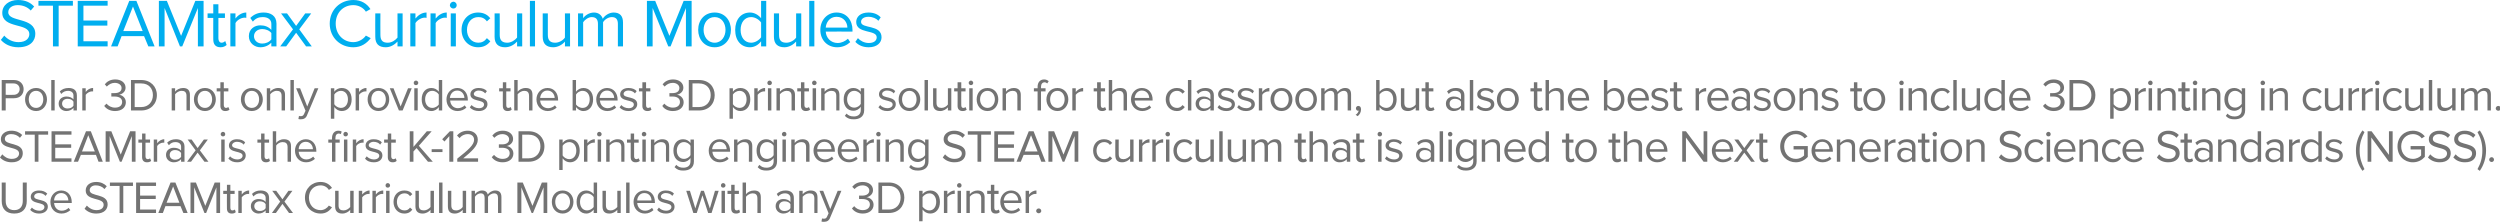
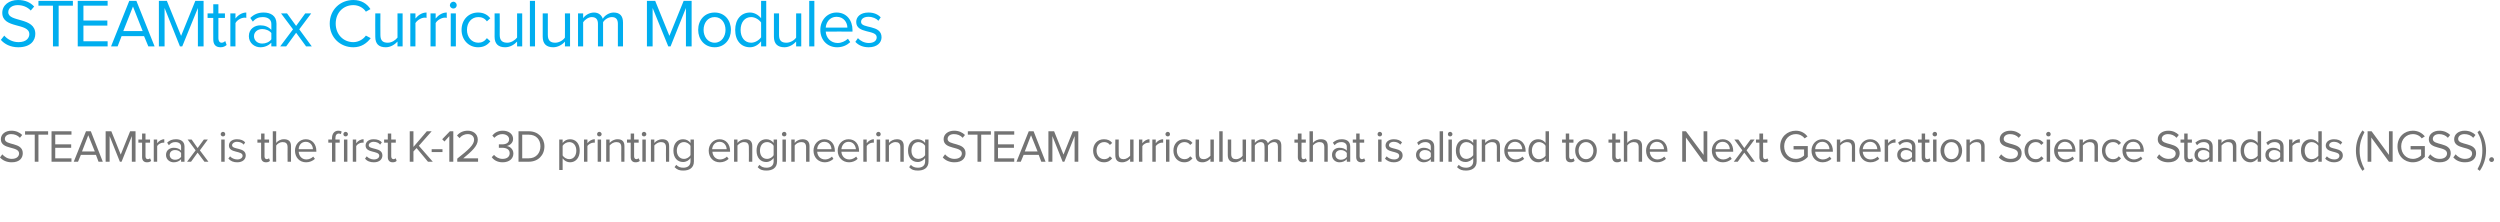
<svg xmlns="http://www.w3.org/2000/svg" version="1.1" style="left: 0.07% !important; width: 97.91% !important;top: 3.38% !important; height97.87% !important;" width="878px" height="78px" viewBox="0 0 878 78">
  <desc>STEAMtrax Curriculum Modules Polar 3D not only provides the best 3D printing solution for the classroom, but also the...</desc>
  <defs />
  <g id="Polygon53295">
-     <path d="M 0.6 70.6 C 0.64 70.63 0.6 64.1 0.6 64.1 L 2 64.1 C 2 64.1 1.98 70.6 2 70.6 C 2 72.5 3 73.8 5 73.8 C 7 73.8 8 72.5 8 70.6 C 8.02 70.6 8 64.1 8 64.1 L 9.4 64.1 C 9.4 64.1 9.36 70.61 9.4 70.6 C 9.4 73.3 7.9 75 5 75 C 2.1 75 0.6 73.3 0.6 70.6 Z M 10.6 73.7 C 10.6 73.7 11.2 72.9 11.2 72.9 C 11.7 73.5 12.7 74 13.8 74 C 15 74 15.6 73.4 15.6 72.7 C 15.6 70.8 10.8 71.9 10.8 69.1 C 10.8 67.9 11.8 66.9 13.7 66.9 C 15 66.9 15.9 67.3 16.6 68 C 16.6 68 16 68.8 16 68.8 C 15.5 68.2 14.7 67.8 13.7 67.8 C 12.6 67.8 12 68.4 12 69 C 12 70.7 16.8 69.6 16.8 72.6 C 16.8 73.9 15.7 75 13.7 75 C 12.5 75 11.4 74.6 10.6 73.7 Z M 17.7 70.9 C 17.7 68.7 19.3 66.9 21.5 66.9 C 23.8 66.9 25.2 68.7 25.2 71 C 25.21 71 25.2 71.3 25.2 71.3 C 25.2 71.3 18.97 71.3 19 71.3 C 19.1 72.8 20.1 74 21.7 74 C 22.6 74 23.5 73.6 24.1 73 C 24.1 73 24.7 73.8 24.7 73.8 C 23.9 74.5 22.9 75 21.6 75 C 19.3 75 17.7 73.3 17.7 70.9 Z M 21.5 67.8 C 19.8 67.8 19 69.2 19 70.4 C 19 70.4 24 70.4 24 70.4 C 24 69.3 23.2 67.8 21.5 67.8 Z M 29.7 73.3 C 29.7 73.3 30.5 72.2 30.5 72.2 C 31.2 73 32.4 73.8 33.9 73.8 C 35.8 73.8 36.4 72.8 36.4 71.9 C 36.4 69.2 30.1 70.7 30.1 66.9 C 30.1 65.1 31.6 63.9 33.8 63.9 C 35.4 63.9 36.6 64.5 37.5 65.4 C 37.5 65.4 36.7 66.4 36.7 66.4 C 35.9 65.5 34.8 65.1 33.6 65.1 C 32.4 65.1 31.5 65.8 31.5 66.8 C 31.5 69.2 37.8 67.8 37.8 71.8 C 37.8 73.4 36.7 75 33.8 75 C 32 75 30.6 74.3 29.7 73.3 Z M 42 74.8 L 42 65.3 L 38.6 65.3 L 38.6 64.1 L 46.7 64.1 L 46.7 65.3 L 43.3 65.3 L 43.3 74.8 L 42 74.8 Z M 47.8 74.8 L 47.8 64.1 L 54.8 64.1 L 54.8 65.3 L 49.2 65.3 L 49.2 68.7 L 54.7 68.7 L 54.7 69.9 L 49.2 69.9 L 49.2 73.6 L 54.8 73.6 L 54.8 74.8 L 47.8 74.8 Z M 64.4 74.8 L 63.4 72.4 L 58.1 72.4 L 57.2 74.8 L 55.6 74.8 L 59.9 64.1 L 61.6 64.1 L 65.9 74.8 L 64.4 74.8 Z M 60.8 65.5 L 58.5 71.2 L 63 71.2 L 60.8 65.5 Z M 76 74.8 L 76 65.8 L 72.4 74.8 L 71.8 74.8 L 68.2 65.8 L 68.2 74.8 L 66.9 74.8 L 66.9 64.1 L 68.8 64.1 L 72.1 72.3 L 75.4 64.1 L 77.3 64.1 L 77.3 74.8 L 76 74.8 Z M 79.7 73.2 C 79.65 73.16 79.7 68.1 79.7 68.1 L 78.4 68.1 L 78.4 67 L 79.7 67 L 79.7 64.9 L 80.9 64.9 L 80.9 67 L 82.4 67 L 82.4 68.1 L 80.9 68.1 C 80.9 68.1 80.87 72.9 80.9 72.9 C 80.9 73.5 81.1 73.9 81.6 73.9 C 82 73.9 82.3 73.7 82.5 73.6 C 82.5 73.6 82.8 74.5 82.8 74.5 C 82.5 74.8 82.1 75 81.4 75 C 80.2 75 79.7 74.3 79.7 73.2 Z M 83.7 74.8 L 83.7 67 L 84.9 67 C 84.9 67 84.91 68.28 84.9 68.3 C 85.5 67.5 86.4 66.9 87.5 66.9 C 87.5 66.9 87.5 68.1 87.5 68.1 C 87.3 68.1 87.2 68.1 87 68.1 C 86.3 68.1 85.3 68.7 84.9 69.3 C 84.91 69.3 84.9 74.8 84.9 74.8 L 83.7 74.8 Z M 93.3 74.8 C 93.3 74.8 93.33 73.89 93.3 73.9 C 92.7 74.6 91.8 75 90.8 75 C 89.5 75 88.1 74.1 88.1 72.4 C 88.1 70.7 89.5 69.9 90.8 69.9 C 91.8 69.9 92.7 70.2 93.3 70.9 C 93.3 70.9 93.3 69.5 93.3 69.5 C 93.3 68.5 92.5 67.9 91.4 67.9 C 90.5 67.9 89.7 68.2 89 69 C 89 69 88.5 68.1 88.5 68.1 C 89.3 67.3 90.3 66.9 91.5 66.9 C 93.2 66.9 94.5 67.6 94.5 69.5 C 94.53 69.46 94.5 74.8 94.5 74.8 L 93.3 74.8 Z M 93.3 73.1 C 93.3 73.1 93.3 71.7 93.3 71.7 C 92.9 71 92.1 70.7 91.2 70.7 C 90.1 70.7 89.3 71.4 89.3 72.4 C 89.3 73.4 90.1 74.1 91.2 74.1 C 92.1 74.1 92.9 73.8 93.3 73.1 Z M 101.5 74.8 L 99.2 71.6 L 96.9 74.8 L 95.5 74.8 L 98.4 70.8 L 95.6 67 L 97 67 L 99.2 70 L 101.3 67 L 102.7 67 L 99.9 70.8 L 102.9 74.8 L 101.5 74.8 Z M 107.1 69.4 C 107.1 66.2 109.5 63.9 112.6 63.9 C 114.5 63.9 115.8 64.8 116.6 66 C 116.6 66 115.5 66.7 115.5 66.7 C 114.9 65.7 113.8 65.1 112.6 65.1 C 110.2 65.1 108.5 66.9 108.5 69.4 C 108.5 72 110.2 73.8 112.6 73.8 C 113.8 73.8 114.9 73.1 115.5 72.2 C 115.5 72.2 116.6 72.8 116.6 72.8 C 115.7 74.1 114.5 75 112.6 75 C 109.5 75 107.1 72.7 107.1 69.4 Z M 123 74.8 C 123 74.8 122.96 73.68 123 73.7 C 122.4 74.4 121.4 75 120.2 75 C 118.6 75 117.7 74.2 117.7 72.5 C 117.74 72.5 117.7 67 117.7 67 L 118.9 67 C 118.9 67 118.94 72.13 118.9 72.1 C 118.9 73.5 119.6 73.9 120.7 73.9 C 121.6 73.9 122.5 73.3 123 72.7 C 122.96 72.72 123 67 123 67 L 124.2 67 L 124.2 74.8 L 123 74.8 Z M 126 74.8 L 126 67 L 127.2 67 C 127.2 67 127.23 68.28 127.2 68.3 C 127.9 67.5 128.8 66.9 129.8 66.9 C 129.8 66.9 129.8 68.1 129.8 68.1 C 129.7 68.1 129.5 68.1 129.3 68.1 C 128.6 68.1 127.6 68.7 127.2 69.3 C 127.23 69.3 127.2 74.8 127.2 74.8 L 126 74.8 Z M 130.8 74.8 L 130.8 67 L 132 67 C 132 67 132 68.28 132 68.3 C 132.6 67.5 133.5 66.9 134.6 66.9 C 134.6 66.9 134.6 68.1 134.6 68.1 C 134.4 68.1 134.3 68.1 134.1 68.1 C 133.4 68.1 132.4 68.7 132 69.3 C 132 69.3 132 74.8 132 74.8 L 130.8 74.8 Z M 135.4 65.1 C 135.4 64.7 135.7 64.3 136.2 64.3 C 136.6 64.3 137 64.7 137 65.1 C 137 65.6 136.6 65.9 136.2 65.9 C 135.7 65.9 135.4 65.6 135.4 65.1 Z M 135.6 74.8 L 135.6 67 L 136.8 67 L 136.8 74.8 L 135.6 74.8 Z M 138.2 70.9 C 138.2 68.6 139.7 66.9 142 66.9 C 143.4 66.9 144.3 67.4 144.8 68.2 C 144.8 68.2 144 68.9 144 68.9 C 143.5 68.2 142.9 67.9 142.1 67.9 C 140.4 67.9 139.4 69.2 139.4 70.9 C 139.4 72.6 140.4 73.9 142.1 73.9 C 142.9 73.9 143.5 73.6 144 72.9 C 144 72.9 144.8 73.6 144.8 73.6 C 144.3 74.4 143.4 75 142 75 C 139.7 75 138.2 73.2 138.2 70.9 Z M 151.2 74.8 C 151.2 74.8 151.16 73.68 151.2 73.7 C 150.6 74.4 149.6 75 148.4 75 C 146.8 75 145.9 74.2 145.9 72.5 C 145.94 72.5 145.9 67 145.9 67 L 147.1 67 C 147.1 67 147.14 72.13 147.1 72.1 C 147.1 73.5 147.8 73.9 148.9 73.9 C 149.8 73.9 150.7 73.3 151.2 72.7 C 151.16 72.72 151.2 67 151.2 67 L 152.4 67 L 152.4 74.8 L 151.2 74.8 Z M 154.2 74.8 L 154.2 64.1 L 155.4 64.1 L 155.4 74.8 L 154.2 74.8 Z M 162.5 74.8 C 162.5 74.8 162.5 73.68 162.5 73.7 C 161.9 74.4 160.9 75 159.7 75 C 158.1 75 157.3 74.2 157.3 72.5 C 157.28 72.5 157.3 67 157.3 67 L 158.5 67 C 158.5 67 158.48 72.13 158.5 72.1 C 158.5 73.5 159.2 73.9 160.2 73.9 C 161.2 73.9 162.1 73.3 162.5 72.7 C 162.5 72.72 162.5 67 162.5 67 L 163.7 67 L 163.7 74.8 L 162.5 74.8 Z M 174.9 74.8 C 174.9 74.8 174.9 69.52 174.9 69.5 C 174.9 68.5 174.5 67.9 173.5 67.9 C 172.7 67.9 171.8 68.5 171.4 69.1 C 171.43 69.11 171.4 74.8 171.4 74.8 L 170.2 74.8 C 170.2 74.8 170.23 69.52 170.2 69.5 C 170.2 68.5 169.8 67.9 168.8 67.9 C 168 67.9 167.2 68.5 166.8 69.1 C 166.77 69.12 166.8 74.8 166.8 74.8 L 165.6 74.8 L 165.6 67 L 166.8 67 C 166.8 67 166.77 68.16 166.8 68.2 C 167.1 67.7 168.1 66.9 169.3 66.9 C 170.5 66.9 171.1 67.5 171.3 68.3 C 171.8 67.6 172.8 66.9 173.9 66.9 C 175.3 66.9 176.1 67.6 176.1 69.2 C 176.1 69.19 176.1 74.8 176.1 74.8 L 174.9 74.8 Z M 190.9 74.8 L 190.9 65.8 L 187.2 74.8 L 186.7 74.8 L 183.1 65.8 L 183.1 74.8 L 181.7 74.8 L 181.7 64.1 L 183.6 64.1 L 187 72.3 L 190.3 64.1 L 192.2 64.1 L 192.2 74.8 L 190.9 74.8 Z M 193.8 70.9 C 193.8 68.7 195.2 66.9 197.6 66.9 C 199.9 66.9 201.4 68.7 201.4 70.9 C 201.4 73.1 199.9 75 197.6 75 C 195.2 75 193.8 73.1 193.8 70.9 Z M 200.2 70.9 C 200.2 69.3 199.2 67.9 197.6 67.9 C 195.9 67.9 195 69.3 195 70.9 C 195 72.5 195.9 73.9 197.6 73.9 C 199.2 73.9 200.2 72.5 200.2 70.9 Z M 208.5 74.8 C 208.5 74.8 208.51 73.62 208.5 73.6 C 207.9 74.4 207 75 205.9 75 C 203.9 75 202.5 73.4 202.5 70.9 C 202.5 68.4 203.9 66.9 205.9 66.9 C 206.9 66.9 207.9 67.4 208.5 68.2 C 208.51 68.21 208.5 64.1 208.5 64.1 L 209.7 64.1 L 209.7 74.8 L 208.5 74.8 Z M 208.5 72.7 C 208.5 72.7 208.5 69.2 208.5 69.2 C 208.1 68.5 207.1 67.9 206.2 67.9 C 204.6 67.9 203.7 69.2 203.7 70.9 C 203.7 72.6 204.6 73.9 206.2 73.9 C 207.1 73.9 208.1 73.3 208.5 72.7 Z M 216.8 74.8 C 216.8 74.8 216.79 73.68 216.8 73.7 C 216.2 74.4 215.2 75 214 75 C 212.4 75 211.6 74.2 211.6 72.5 C 211.57 72.5 211.6 67 211.6 67 L 212.8 67 C 212.8 67 212.77 72.13 212.8 72.1 C 212.8 73.5 213.5 73.9 214.5 73.9 C 215.4 73.9 216.3 73.3 216.8 72.7 C 216.79 72.72 216.8 67 216.8 67 L 218 67 L 218 74.8 L 216.8 74.8 Z M 219.9 74.8 L 219.9 64.1 L 221.1 64.1 L 221.1 74.8 L 219.9 74.8 Z M 222.5 70.9 C 222.5 68.7 224.1 66.9 226.3 66.9 C 228.7 66.9 230 68.7 230 71 C 230.03 71 230 71.3 230 71.3 C 230 71.3 223.79 71.3 223.8 71.3 C 223.9 72.8 224.9 74 226.6 74 C 227.5 74 228.3 73.6 229 73 C 229 73 229.5 73.8 229.5 73.8 C 228.7 74.5 227.7 75 226.5 75 C 224.2 75 222.5 73.3 222.5 70.9 Z M 226.3 67.8 C 224.7 67.8 223.8 69.2 223.8 70.4 C 223.8 70.4 228.8 70.4 228.8 70.4 C 228.8 69.3 228.1 67.8 226.3 67.8 Z M 230.8 73.7 C 230.8 73.7 231.4 72.9 231.4 72.9 C 231.9 73.5 232.9 74 233.9 74 C 235.1 74 235.8 73.4 235.8 72.7 C 235.8 70.8 231 71.9 231 69.1 C 231 67.9 232 66.9 233.8 66.9 C 235.2 66.9 236.1 67.3 236.7 68 C 236.7 68 236.1 68.8 236.1 68.8 C 235.7 68.2 234.8 67.8 233.8 67.8 C 232.8 67.8 232.1 68.4 232.1 69 C 232.1 70.7 236.9 69.6 236.9 72.6 C 236.9 73.9 235.9 75 233.9 75 C 232.6 75 231.5 74.6 230.8 73.7 Z M 248.7 74.8 L 246.7 68.6 L 244.7 74.8 L 243.5 74.8 L 241 67 L 242.3 67 L 244.2 73.2 L 246.2 67 L 247.2 67 L 249.3 73.2 L 251.1 67 L 252.4 67 L 249.9 74.8 L 248.7 74.8 Z M 253.2 65.1 C 253.2 64.7 253.5 64.3 254 64.3 C 254.4 64.3 254.8 64.7 254.8 65.1 C 254.8 65.6 254.4 65.9 254 65.9 C 253.5 65.9 253.2 65.6 253.2 65.1 Z M 253.4 74.8 L 253.4 67 L 254.6 67 L 254.6 74.8 L 253.4 74.8 Z M 256.8 73.2 C 256.76 73.16 256.8 68.1 256.8 68.1 L 255.5 68.1 L 255.5 67 L 256.8 67 L 256.8 64.9 L 258 64.9 L 258 67 L 259.5 67 L 259.5 68.1 L 258 68.1 C 258 68.1 257.97 72.9 258 72.9 C 258 73.5 258.2 73.9 258.7 73.9 C 259.1 73.9 259.4 73.7 259.6 73.6 C 259.6 73.6 259.9 74.5 259.9 74.5 C 259.6 74.8 259.2 75 258.5 75 C 257.3 75 256.8 74.3 256.8 73.2 Z M 266 74.8 C 266 74.8 266.03 69.68 266 69.7 C 266 68.3 265.3 67.9 264.3 67.9 C 263.4 67.9 262.5 68.5 262 69.1 C 262.02 69.12 262 74.8 262 74.8 L 260.8 74.8 L 260.8 64.1 L 262 64.1 C 262 64.1 262.02 68.16 262 68.2 C 262.5 67.5 263.6 66.9 264.8 66.9 C 266.4 66.9 267.2 67.6 267.2 69.3 C 267.23 69.32 267.2 74.8 267.2 74.8 L 266 74.8 Z M 277.6 74.8 C 277.6 74.8 277.65 73.89 277.6 73.9 C 277 74.6 276.1 75 275.1 75 C 273.8 75 272.4 74.1 272.4 72.4 C 272.4 70.7 273.8 69.9 275.1 69.9 C 276.1 69.9 277 70.2 277.6 70.9 C 277.6 70.9 277.6 69.5 277.6 69.5 C 277.6 68.5 276.8 67.9 275.7 67.9 C 274.8 67.9 274 68.2 273.3 69 C 273.3 69 272.8 68.1 272.8 68.1 C 273.6 67.3 274.6 66.9 275.9 66.9 C 277.5 66.9 278.8 67.6 278.8 69.5 C 278.85 69.46 278.8 74.8 278.8 74.8 L 277.6 74.8 Z M 277.6 73.1 C 277.6 73.1 277.6 71.7 277.6 71.7 C 277.2 71 276.4 70.7 275.5 70.7 C 274.4 70.7 273.6 71.4 273.6 72.4 C 273.6 73.4 274.4 74.1 275.5 74.1 C 276.4 74.1 277.2 73.8 277.6 73.1 Z M 286 74.8 C 286 74.8 285.95 69.72 286 69.7 C 286 68.3 285.3 67.9 284.2 67.9 C 283.3 67.9 282.4 68.5 281.9 69.1 C 281.92 69.12 281.9 74.8 281.9 74.8 L 280.7 74.8 L 280.7 67 L 281.9 67 C 281.9 67 281.92 68.16 281.9 68.2 C 282.5 67.5 283.5 66.9 284.7 66.9 C 286.3 66.9 287.1 67.7 287.1 69.3 C 287.14 69.35 287.1 74.8 287.1 74.8 L 286 74.8 Z M 288.7 76.7 C 288.8 76.8 289.1 76.8 289.3 76.8 C 289.9 76.8 290.2 76.7 290.5 76 C 290.48 76.02 291 74.9 291 74.9 L 287.8 67 L 289.1 67 L 291.6 73.4 L 294.2 67 L 295.5 67 C 295.5 67 291.63 76.34 291.6 76.3 C 291.2 77.5 290.4 77.9 289.4 77.9 C 289.1 77.9 288.7 77.9 288.5 77.8 C 288.5 77.8 288.7 76.7 288.7 76.7 Z M 299.2 73.2 C 299.2 73.2 300 72.4 300 72.4 C 300.6 73.2 301.7 73.8 303 73.8 C 304.5 73.8 305.5 73 305.5 71.8 C 305.5 70.5 304.4 69.9 302.8 69.9 C 302.3 69.9 301.9 69.9 301.7 69.9 C 301.7 69.9 301.7 68.7 301.7 68.7 C 301.9 68.7 302.4 68.7 302.8 68.7 C 304.1 68.7 305.3 68.2 305.3 66.9 C 305.3 65.8 304.2 65.1 302.9 65.1 C 301.7 65.1 300.9 65.6 300.1 66.4 C 300.1 66.4 299.3 65.6 299.3 65.6 C 300.1 64.6 301.3 63.9 303 63.9 C 305.1 63.9 306.6 65 306.6 66.8 C 306.6 68.3 305.3 69.1 304.3 69.3 C 305.3 69.3 306.8 70.2 306.8 71.9 C 306.8 73.7 305.3 75 303 75 C 301.2 75 299.9 74.2 299.2 73.2 Z M 308.5 74.8 L 308.5 64.1 C 308.5 64.1 312.16 64.1 312.2 64.1 C 315.5 64.1 317.6 66.4 317.6 69.4 C 317.6 72.5 315.5 74.8 312.2 74.8 C 312.16 74.77 308.5 74.8 308.5 74.8 Z M 316.3 69.4 C 316.3 67.1 314.8 65.3 312.2 65.3 C 312.16 65.28 309.8 65.3 309.8 65.3 L 309.8 73.6 C 309.8 73.6 312.16 73.59 312.2 73.6 C 314.8 73.6 316.3 71.7 316.3 69.4 Z M 324 73.6 C 324.05 73.6 324 77.7 324 77.7 L 322.8 77.7 L 322.8 67 L 324 67 C 324 67 324.05 68.2 324 68.2 C 324.6 67.4 325.6 66.9 326.7 66.9 C 328.7 66.9 330.1 68.4 330.1 70.9 C 330.1 73.4 328.7 75 326.7 75 C 325.6 75 324.7 74.5 324 73.6 Z M 328.8 70.9 C 328.8 69.2 327.9 67.9 326.4 67.9 C 325.4 67.9 324.5 68.5 324 69.2 C 324 69.2 324 72.6 324 72.6 C 324.5 73.3 325.4 73.9 326.4 73.9 C 327.9 73.9 328.8 72.6 328.8 70.9 Z M 331.5 74.8 L 331.5 67 L 332.7 67 C 332.7 67 332.74 68.28 332.7 68.3 C 333.4 67.5 334.3 66.9 335.3 66.9 C 335.3 66.9 335.3 68.1 335.3 68.1 C 335.2 68.1 335 68.1 334.9 68.1 C 334.1 68.1 333.1 68.7 332.7 69.3 C 332.74 69.3 332.7 74.8 332.7 74.8 L 331.5 74.8 Z M 336.1 65.1 C 336.1 64.7 336.5 64.3 336.9 64.3 C 337.4 64.3 337.7 64.7 337.7 65.1 C 337.7 65.6 337.4 65.9 336.9 65.9 C 336.5 65.9 336.1 65.6 336.1 65.1 Z M 336.3 74.8 L 336.3 67 L 337.5 67 L 337.5 74.8 L 336.3 74.8 Z M 344.6 74.8 C 344.6 74.8 344.61 69.72 344.6 69.7 C 344.6 68.3 343.9 67.9 342.9 67.9 C 341.9 67.9 341 68.5 340.6 69.1 C 340.58 69.12 340.6 74.8 340.6 74.8 L 339.4 74.8 L 339.4 67 L 340.6 67 C 340.6 67 340.58 68.16 340.6 68.2 C 341.1 67.5 342.2 66.9 343.3 66.9 C 344.9 66.9 345.8 67.7 345.8 69.3 C 345.79 69.35 345.8 74.8 345.8 74.8 L 344.6 74.8 Z M 348 73.2 C 347.96 73.16 348 68.1 348 68.1 L 346.7 68.1 L 346.7 67 L 348 67 L 348 64.9 L 349.2 64.9 L 349.2 67 L 350.7 67 L 350.7 68.1 L 349.2 68.1 C 349.2 68.1 349.17 72.9 349.2 72.9 C 349.2 73.5 349.4 73.9 349.9 73.9 C 350.3 73.9 350.6 73.7 350.8 73.6 C 350.8 73.6 351.1 74.5 351.1 74.5 C 350.8 74.8 350.4 75 349.7 75 C 348.5 75 348 74.3 348 73.2 Z M 351.3 70.9 C 351.3 68.7 352.9 66.9 355.1 66.9 C 357.4 66.9 358.8 68.7 358.8 71 C 358.8 71 358.8 71.3 358.8 71.3 C 358.8 71.3 352.56 71.3 352.6 71.3 C 352.7 72.8 353.7 74 355.3 74 C 356.2 74 357.1 73.6 357.7 73 C 357.7 73 358.3 73.8 358.3 73.8 C 357.5 74.5 356.5 75 355.2 75 C 352.9 75 351.3 73.3 351.3 70.9 Z M 355.1 67.8 C 353.4 67.8 352.6 69.2 352.5 70.4 C 352.5 70.4 357.6 70.4 357.6 70.4 C 357.6 69.3 356.8 67.8 355.1 67.8 Z M 360.2 74.8 L 360.2 67 L 361.4 67 C 361.4 67 361.41 68.28 361.4 68.3 C 362 67.5 362.9 66.9 364 66.9 C 364 66.9 364 68.1 364 68.1 C 363.8 68.1 363.7 68.1 363.5 68.1 C 362.8 68.1 361.8 68.7 361.4 69.3 C 361.41 69.3 361.4 74.8 361.4 74.8 L 360.2 74.8 Z M 363.9 74.1 C 363.9 73.6 364.3 73.2 364.8 73.2 C 365.3 73.2 365.7 73.6 365.7 74.1 C 365.7 74.5 365.3 74.9 364.8 74.9 C 364.3 74.9 363.9 74.5 363.9 74.1 Z " stroke="none" fill="#737373" />
-   </g>
+     </g>
  <g id="Polygon53294">
    <path d="M 0 55.3 C 0 55.3 0.8 54.2 0.8 54.2 C 1.5 55 2.6 55.8 4.1 55.8 C 6 55.8 6.7 54.8 6.7 53.9 C 6.7 51.2 0.3 52.7 0.3 48.9 C 0.3 47.1 1.9 45.9 4 45.9 C 5.6 45.9 6.9 46.5 7.8 47.4 C 7.8 47.4 7 48.4 7 48.4 C 6.2 47.5 5.1 47.1 3.9 47.1 C 2.6 47.1 1.7 47.8 1.7 48.8 C 1.7 51.2 8 49.8 8 53.8 C 8 55.4 7 57 4.1 57 C 2.3 57 0.9 56.3 0 55.3 Z M 12.2 56.8 L 12.2 47.3 L 8.8 47.3 L 8.8 46.1 L 16.9 46.1 L 16.9 47.3 L 13.5 47.3 L 13.5 56.8 L 12.2 56.8 Z M 18.1 56.8 L 18.1 46.1 L 25.1 46.1 L 25.1 47.3 L 19.4 47.3 L 19.4 50.7 L 25 50.7 L 25 51.9 L 19.4 51.9 L 19.4 55.6 L 25.1 55.6 L 25.1 56.8 L 18.1 56.8 Z M 34.6 56.8 L 33.7 54.4 L 28.4 54.4 L 27.4 56.8 L 25.9 56.8 L 30.2 46.1 L 31.9 46.1 L 36.1 56.8 L 34.6 56.8 Z M 31 47.5 L 28.8 53.2 L 33.3 53.2 L 31 47.5 Z M 46.3 56.8 L 46.3 47.8 L 42.7 56.8 L 42.1 56.8 L 38.5 47.8 L 38.5 56.8 L 37.1 56.8 L 37.1 46.1 L 39.1 46.1 L 42.4 54.3 L 45.7 46.1 L 47.6 46.1 L 47.6 56.8 L 46.3 56.8 Z M 49.9 55.2 C 49.91 55.16 49.9 50.1 49.9 50.1 L 48.6 50.1 L 48.6 49 L 49.9 49 L 49.9 46.9 L 51.1 46.9 L 51.1 49 L 52.7 49 L 52.7 50.1 L 51.1 50.1 C 51.1 50.1 51.13 54.9 51.1 54.9 C 51.1 55.5 51.4 55.9 51.9 55.9 C 52.3 55.9 52.6 55.7 52.7 55.6 C 52.7 55.6 53.1 56.5 53.1 56.5 C 52.8 56.8 52.3 57 51.6 57 C 50.5 57 49.9 56.3 49.9 55.2 Z M 54 56.8 L 54 49 L 55.2 49 C 55.2 49 55.17 50.28 55.2 50.3 C 55.8 49.5 56.7 48.9 57.7 48.9 C 57.7 48.9 57.7 50.1 57.7 50.1 C 57.6 50.1 57.5 50.1 57.3 50.1 C 56.5 50.1 55.5 50.7 55.2 51.3 C 55.17 51.3 55.2 56.8 55.2 56.8 L 54 56.8 Z M 63.6 56.8 C 63.6 56.8 63.59 55.89 63.6 55.9 C 63 56.6 62.1 57 61 57 C 59.7 57 58.3 56.1 58.3 54.4 C 58.3 52.7 59.7 51.9 61 51.9 C 62.1 51.9 63 52.2 63.6 52.9 C 63.6 52.9 63.6 51.5 63.6 51.5 C 63.6 50.5 62.8 49.9 61.6 49.9 C 60.7 49.9 60 50.2 59.3 51 C 59.3 51 58.7 50.1 58.7 50.1 C 59.5 49.3 60.5 48.9 61.8 48.9 C 63.4 48.9 64.8 49.6 64.8 51.5 C 64.79 51.46 64.8 56.8 64.8 56.8 L 63.6 56.8 Z M 63.6 55.1 C 63.6 55.1 63.6 53.7 63.6 53.7 C 63.1 53 62.3 52.7 61.5 52.7 C 60.3 52.7 59.6 53.4 59.6 54.4 C 59.6 55.4 60.3 56.1 61.5 56.1 C 62.3 56.1 63.1 55.8 63.6 55.1 Z M 71.8 56.8 L 69.4 53.6 L 67.1 56.8 L 65.7 56.8 L 68.7 52.8 L 65.9 49 L 67.3 49 L 69.4 52 L 71.6 49 L 73 49 L 70.2 52.8 L 73.2 56.8 L 71.8 56.8 Z M 77.5 47.1 C 77.5 46.7 77.9 46.3 78.3 46.3 C 78.8 46.3 79.1 46.7 79.1 47.1 C 79.1 47.6 78.8 47.9 78.3 47.9 C 77.9 47.9 77.5 47.6 77.5 47.1 Z M 77.7 56.8 L 77.7 49 L 78.9 49 L 78.9 56.8 L 77.7 56.8 Z M 80.2 55.7 C 80.2 55.7 80.8 54.9 80.8 54.9 C 81.3 55.5 82.3 56 83.3 56 C 84.5 56 85.2 55.4 85.2 54.7 C 85.2 52.8 80.4 53.9 80.4 51.1 C 80.4 49.9 81.4 48.9 83.2 48.9 C 84.6 48.9 85.5 49.3 86.1 50 C 86.1 50 85.6 50.8 85.6 50.8 C 85.1 50.2 84.3 49.8 83.2 49.8 C 82.2 49.8 81.5 50.4 81.5 51 C 81.5 52.7 86.3 51.6 86.3 54.6 C 86.3 55.9 85.3 57 83.3 57 C 82 57 81 56.6 80.2 55.7 Z M 91.7 55.2 C 91.7 55.16 91.7 50.1 91.7 50.1 L 90.4 50.1 L 90.4 49 L 91.7 49 L 91.7 46.9 L 92.9 46.9 L 92.9 49 L 94.5 49 L 94.5 50.1 L 92.9 50.1 C 92.9 50.1 92.91 54.9 92.9 54.9 C 92.9 55.5 93.2 55.9 93.7 55.9 C 94 55.9 94.3 55.7 94.5 55.6 C 94.5 55.6 94.8 56.5 94.8 56.5 C 94.5 56.8 94.1 57 93.4 57 C 92.3 57 91.7 56.3 91.7 55.2 Z M 101 56.8 C 101 56.8 100.97 51.68 101 51.7 C 101 50.3 100.3 49.9 99.2 49.9 C 98.3 49.9 97.4 50.5 97 51.1 C 96.95 51.12 97 56.8 97 56.8 L 95.8 56.8 L 95.8 46.1 L 97 46.1 C 97 46.1 96.95 50.16 97 50.2 C 97.5 49.5 98.5 48.9 99.7 48.9 C 101.3 48.9 102.2 49.6 102.2 51.3 C 102.17 51.32 102.2 56.8 102.2 56.8 L 101 56.8 Z M 103.6 52.9 C 103.6 50.7 105.2 48.9 107.4 48.9 C 109.7 48.9 111.1 50.7 111.1 53 C 111.11 53 111.1 53.3 111.1 53.3 C 111.1 53.3 104.87 53.3 104.9 53.3 C 105 54.8 106 56 107.6 56 C 108.5 56 109.4 55.6 110 55 C 110 55 110.6 55.8 110.6 55.8 C 109.8 56.5 108.8 57 107.5 57 C 105.2 57 103.6 55.3 103.6 52.9 Z M 107.4 49.8 C 105.7 49.8 104.9 51.2 104.9 52.4 C 104.9 52.4 109.9 52.4 109.9 52.4 C 109.9 51.3 109.1 49.8 107.4 49.8 Z M 116.6 56.8 L 116.6 50.1 L 115.3 50.1 L 115.3 49 L 116.6 49 C 116.6 49 116.57 48.45 116.6 48.5 C 116.6 46.9 117.5 45.9 118.8 45.9 C 119.3 45.9 119.7 46 120 46.2 C 120 46.2 119.7 47.1 119.7 47.1 C 119.5 47 119.3 46.9 119 46.9 C 118.2 46.9 117.8 47.5 117.8 48.5 C 117.77 48.45 117.8 49 117.8 49 L 119.3 49 L 119.3 50.1 L 117.8 50.1 L 117.8 56.8 L 116.6 56.8 Z M 120.6 47.1 C 120.6 46.7 120.9 46.3 121.4 46.3 C 121.8 46.3 122.2 46.7 122.2 47.1 C 122.2 47.6 121.8 47.9 121.4 47.9 C 120.9 47.9 120.6 47.6 120.6 47.1 Z M 120.8 56.8 L 120.8 49 L 122 49 L 122 56.8 L 120.8 56.8 Z M 123.9 56.8 L 123.9 49 L 125.1 49 C 125.1 49 125.08 50.28 125.1 50.3 C 125.7 49.5 126.6 48.9 127.7 48.9 C 127.7 48.9 127.7 50.1 127.7 50.1 C 127.5 50.1 127.4 50.1 127.2 50.1 C 126.4 50.1 125.4 50.7 125.1 51.3 C 125.08 51.3 125.1 56.8 125.1 56.8 L 123.9 56.8 Z M 128.2 55.7 C 128.2 55.7 128.8 54.9 128.8 54.9 C 129.3 55.5 130.3 56 131.3 56 C 132.5 56 133.2 55.4 133.2 54.7 C 133.2 52.8 128.4 53.9 128.4 51.1 C 128.4 49.9 129.4 48.9 131.2 48.9 C 132.6 48.9 133.5 49.3 134.1 50 C 134.1 50 133.5 50.8 133.5 50.8 C 133.1 50.2 132.2 49.8 131.2 49.8 C 130.2 49.8 129.5 50.4 129.5 51 C 129.5 52.7 134.3 51.6 134.3 54.6 C 134.3 55.9 133.3 57 131.3 57 C 130 57 128.9 56.6 128.2 55.7 Z M 136.2 55.2 C 136.18 55.16 136.2 50.1 136.2 50.1 L 134.9 50.1 L 134.9 49 L 136.2 49 L 136.2 46.9 L 137.4 46.9 L 137.4 49 L 139 49 L 139 50.1 L 137.4 50.1 C 137.4 50.1 137.4 54.9 137.4 54.9 C 137.4 55.5 137.7 55.9 138.2 55.9 C 138.5 55.9 138.8 55.7 139 55.6 C 139 55.6 139.3 56.5 139.3 56.5 C 139 56.8 138.6 57 137.9 57 C 136.8 57 136.2 56.3 136.2 55.2 Z M 150.3 56.8 L 146.3 52 L 145.2 53.2 L 145.2 56.8 L 143.9 56.8 L 143.9 46.1 L 145.2 46.1 L 145.2 51.6 L 149.9 46.1 L 151.6 46.1 L 147.1 51.2 L 152 56.8 L 150.3 56.8 Z M 151.6 53.4 L 151.6 52.4 L 155.4 52.4 L 155.4 53.4 L 151.6 53.4 Z M 157.8 56.8 L 157.8 47.8 L 156.1 49.7 L 155.3 48.9 L 158 46.1 L 159.2 46.1 L 159.2 56.8 L 157.8 56.8 Z M 160.6 56.8 C 160.6 56.8 160.55 55.7 160.6 55.7 C 164.4 52.7 166.5 50.9 166.5 49.1 C 166.5 47.7 165.4 47.1 164.3 47.1 C 163 47.1 162 47.7 161.4 48.5 C 161.4 48.5 160.5 47.6 160.5 47.6 C 161.4 46.5 162.7 45.9 164.3 45.9 C 166 45.9 167.8 46.9 167.8 49.1 C 167.8 51.3 165.6 53.2 162.7 55.6 C 162.65 55.59 167.9 55.6 167.9 55.6 L 167.9 56.8 L 160.6 56.8 Z M 172.7 55.2 C 172.7 55.2 173.5 54.4 173.5 54.4 C 174.2 55.2 175.2 55.8 176.5 55.8 C 178.1 55.8 179 55 179 53.8 C 179 52.5 177.9 51.9 176.3 51.9 C 175.9 51.9 175.4 51.9 175.2 51.9 C 175.2 51.9 175.2 50.7 175.2 50.7 C 175.4 50.7 175.9 50.7 176.3 50.7 C 177.7 50.7 178.8 50.2 178.8 48.9 C 178.8 47.8 177.7 47.1 176.4 47.1 C 175.3 47.1 174.4 47.6 173.6 48.4 C 173.6 48.4 172.9 47.6 172.9 47.6 C 173.7 46.6 174.9 45.9 176.6 45.9 C 178.6 45.9 180.2 47 180.2 48.8 C 180.2 50.3 178.9 51.1 177.9 51.3 C 178.8 51.3 180.3 52.2 180.3 53.9 C 180.3 55.7 178.9 57 176.5 57 C 174.7 57 173.4 56.2 172.7 55.2 Z M 182.1 56.8 L 182.1 46.1 C 182.1 46.1 185.71 46.1 185.7 46.1 C 189 46.1 191.2 48.4 191.2 51.4 C 191.2 54.5 189 56.8 185.7 56.8 C 185.71 56.77 182.1 56.8 182.1 56.8 Z M 189.8 51.4 C 189.8 49.1 188.4 47.3 185.7 47.3 C 185.71 47.28 183.4 47.3 183.4 47.3 L 183.4 55.6 C 183.4 55.6 185.71 55.59 185.7 55.6 C 188.3 55.6 189.8 53.7 189.8 51.4 Z M 197.6 55.6 C 197.6 55.6 197.6 59.7 197.6 59.7 L 196.4 59.7 L 196.4 49 L 197.6 49 C 197.6 49 197.6 50.2 197.6 50.2 C 198.2 49.4 199.1 48.9 200.2 48.9 C 202.2 48.9 203.6 50.4 203.6 52.9 C 203.6 55.4 202.2 57 200.2 57 C 199.2 57 198.2 56.5 197.6 55.6 Z M 202.4 52.9 C 202.4 51.2 201.5 49.9 199.9 49.9 C 199 49.9 198 50.5 197.6 51.2 C 197.6 51.2 197.6 54.6 197.6 54.6 C 198 55.3 199 55.9 199.9 55.9 C 201.5 55.9 202.4 54.6 202.4 52.9 Z M 205.1 56.8 L 205.1 49 L 206.3 49 C 206.3 49 206.29 50.28 206.3 50.3 C 206.9 49.5 207.8 48.9 208.9 48.9 C 208.9 48.9 208.9 50.1 208.9 50.1 C 208.7 50.1 208.6 50.1 208.4 50.1 C 207.7 50.1 206.6 50.7 206.3 51.3 C 206.29 51.3 206.3 56.8 206.3 56.8 L 205.1 56.8 Z M 209.7 47.1 C 209.7 46.7 210 46.3 210.5 46.3 C 210.9 46.3 211.3 46.7 211.3 47.1 C 211.3 47.6 210.9 47.9 210.5 47.9 C 210 47.9 209.7 47.6 209.7 47.1 Z M 209.9 56.8 L 209.9 49 L 211.1 49 L 211.1 56.8 L 209.9 56.8 Z M 218.2 56.8 C 218.2 56.8 218.16 51.72 218.2 51.7 C 218.2 50.3 217.5 49.9 216.4 49.9 C 215.5 49.9 214.6 50.5 214.1 51.1 C 214.13 51.12 214.1 56.8 214.1 56.8 L 212.9 56.8 L 212.9 49 L 214.1 49 C 214.1 49 214.13 50.16 214.1 50.2 C 214.7 49.5 215.7 48.9 216.9 48.9 C 218.5 48.9 219.3 49.7 219.3 51.3 C 219.34 51.35 219.3 56.8 219.3 56.8 L 218.2 56.8 Z M 221.5 55.2 C 221.51 55.16 221.5 50.1 221.5 50.1 L 220.2 50.1 L 220.2 49 L 221.5 49 L 221.5 46.9 L 222.7 46.9 L 222.7 49 L 224.3 49 L 224.3 50.1 L 222.7 50.1 C 222.7 50.1 222.72 54.9 222.7 54.9 C 222.7 55.5 223 55.9 223.5 55.9 C 223.8 55.9 224.1 55.7 224.3 55.6 C 224.3 55.6 224.7 56.5 224.7 56.5 C 224.4 56.8 223.9 57 223.2 57 C 222.1 57 221.5 56.3 221.5 55.2 Z M 225.4 47.1 C 225.4 46.7 225.7 46.3 226.2 46.3 C 226.6 46.3 227 46.7 227 47.1 C 227 47.6 226.6 47.9 226.2 47.9 C 225.7 47.9 225.4 47.6 225.4 47.1 Z M 225.6 56.8 L 225.6 49 L 226.8 49 L 226.8 56.8 L 225.6 56.8 Z M 233.9 56.8 C 233.9 56.8 233.85 51.72 233.9 51.7 C 233.9 50.3 233.1 49.9 232.1 49.9 C 231.2 49.9 230.3 50.5 229.8 51.1 C 229.82 51.12 229.8 56.8 229.8 56.8 L 228.6 56.8 L 228.6 49 L 229.8 49 C 229.8 49 229.82 50.16 229.8 50.2 C 230.4 49.5 231.4 48.9 232.6 48.9 C 234.2 48.9 235 49.7 235 51.3 C 235.04 51.35 235 56.8 235 56.8 L 233.9 56.8 Z M 236.9 58.7 C 236.9 58.7 237.5 57.9 237.5 57.9 C 238.2 58.6 238.9 58.9 240 58.9 C 241.3 58.9 242.5 58.3 242.5 56.7 C 242.5 56.7 242.5 55.5 242.5 55.5 C 242 56.3 241 56.9 239.9 56.9 C 237.9 56.9 236.5 55.4 236.5 52.9 C 236.5 50.4 237.9 48.9 239.9 48.9 C 241 48.9 241.9 49.4 242.5 50.2 C 242.54 50.21 242.5 49 242.5 49 L 243.7 49 C 243.7 49 243.74 56.66 243.7 56.7 C 243.7 59.1 241.9 59.9 240 59.9 C 238.7 59.9 237.9 59.7 236.9 58.7 Z M 242.5 54.5 C 242.5 54.5 242.5 51.2 242.5 51.2 C 242.1 50.5 241.2 49.9 240.2 49.9 C 238.7 49.9 237.7 51.2 237.7 52.9 C 237.7 54.6 238.7 55.8 240.2 55.8 C 241.2 55.8 242.1 55.2 242.5 54.5 Z M 248.9 52.9 C 248.9 50.7 250.5 48.9 252.7 48.9 C 255 48.9 256.4 50.7 256.4 53 C 256.39 53 256.4 53.3 256.4 53.3 C 256.4 53.3 250.15 53.3 250.2 53.3 C 250.3 54.8 251.3 56 252.9 56 C 253.8 56 254.7 55.6 255.3 55 C 255.3 55 255.9 55.8 255.9 55.8 C 255.1 56.5 254.1 57 252.8 57 C 250.5 57 248.9 55.3 248.9 52.9 Z M 252.7 49.8 C 251 49.8 250.2 51.2 250.1 52.4 C 250.1 52.4 255.2 52.4 255.2 52.4 C 255.2 51.3 254.4 49.8 252.7 49.8 Z M 263 56.8 C 263 56.8 263.04 51.72 263 51.7 C 263 50.3 262.3 49.9 261.3 49.9 C 260.3 49.9 259.5 50.5 259 51.1 C 259.01 51.12 259 56.8 259 56.8 L 257.8 56.8 L 257.8 49 L 259 49 C 259 49 259.01 50.16 259 50.2 C 259.5 49.5 260.6 48.9 261.8 48.9 C 263.4 48.9 264.2 49.7 264.2 51.3 C 264.22 51.35 264.2 56.8 264.2 56.8 L 263 56.8 Z M 266.1 58.7 C 266.1 58.7 266.7 57.9 266.7 57.9 C 267.4 58.6 268.1 58.9 269.2 58.9 C 270.5 58.9 271.7 58.3 271.7 56.7 C 271.7 56.7 271.7 55.5 271.7 55.5 C 271.1 56.3 270.2 56.9 269.1 56.9 C 267.1 56.9 265.7 55.4 265.7 52.9 C 265.7 50.4 267.1 48.9 269.1 48.9 C 270.2 48.9 271.1 49.4 271.7 50.2 C 271.72 50.21 271.7 49 271.7 49 L 272.9 49 C 272.9 49 272.92 56.66 272.9 56.7 C 272.9 59.1 271.1 59.9 269.2 59.9 C 267.9 59.9 267 59.7 266.1 58.7 Z M 271.7 54.5 C 271.7 54.5 271.7 51.2 271.7 51.2 C 271.3 50.5 270.4 49.9 269.4 49.9 C 267.8 49.9 266.9 51.2 266.9 52.9 C 266.9 54.6 267.8 55.8 269.4 55.8 C 270.4 55.8 271.3 55.2 271.7 54.5 Z M 274.6 47.1 C 274.6 46.7 275 46.3 275.4 46.3 C 275.9 46.3 276.2 46.7 276.2 47.1 C 276.2 47.6 275.9 47.9 275.4 47.9 C 275 47.9 274.6 47.6 274.6 47.1 Z M 274.8 56.8 L 274.8 49 L 276 49 L 276 56.8 L 274.8 56.8 Z M 283.1 56.8 C 283.1 56.8 283.1 51.72 283.1 51.7 C 283.1 50.3 282.4 49.9 281.4 49.9 C 280.4 49.9 279.5 50.5 279.1 51.1 C 279.07 51.12 279.1 56.8 279.1 56.8 L 277.9 56.8 L 277.9 49 L 279.1 49 C 279.1 49 279.07 50.16 279.1 50.2 C 279.6 49.5 280.7 48.9 281.8 48.9 C 283.4 48.9 284.3 49.7 284.3 51.3 C 284.28 51.35 284.3 56.8 284.3 56.8 L 283.1 56.8 Z M 285.7 52.9 C 285.7 50.7 287.3 48.9 289.5 48.9 C 291.9 48.9 293.2 50.7 293.2 53 C 293.23 53 293.2 53.3 293.2 53.3 C 293.2 53.3 286.99 53.3 287 53.3 C 287.1 54.8 288.1 56 289.8 56 C 290.7 56 291.5 55.6 292.2 55 C 292.2 55 292.7 55.8 292.7 55.8 C 291.9 56.5 290.9 57 289.7 57 C 287.4 57 285.7 55.3 285.7 52.9 Z M 289.5 49.8 C 287.9 49.8 287 51.2 287 52.4 C 287 52.4 292 52.4 292 52.4 C 292 51.3 291.3 49.8 289.5 49.8 Z M 294.2 52.9 C 294.2 50.7 295.8 48.9 298 48.9 C 300.4 48.9 301.7 50.7 301.7 53 C 301.74 53 301.7 53.3 301.7 53.3 C 301.7 53.3 295.5 53.3 295.5 53.3 C 295.6 54.8 296.6 56 298.3 56 C 299.2 56 300 55.6 300.7 55 C 300.7 55 301.2 55.8 301.2 55.8 C 300.5 56.5 299.4 57 298.2 57 C 295.9 57 294.2 55.3 294.2 52.9 Z M 298 49.8 C 296.4 49.8 295.6 51.2 295.5 52.4 C 295.5 52.4 300.6 52.4 300.6 52.4 C 300.5 51.3 299.8 49.8 298 49.8 Z M 303.2 56.8 L 303.2 49 L 304.4 49 C 304.4 49 304.35 50.28 304.4 50.3 C 305 49.5 305.9 48.9 306.9 48.9 C 306.9 48.9 306.9 50.1 306.9 50.1 C 306.8 50.1 306.6 50.1 306.5 50.1 C 305.7 50.1 304.7 50.7 304.4 51.3 C 304.35 51.3 304.4 56.8 304.4 56.8 L 303.2 56.8 Z M 307.7 47.1 C 307.7 46.7 308.1 46.3 308.5 46.3 C 309 46.3 309.3 46.7 309.3 47.1 C 309.3 47.6 309 47.9 308.5 47.9 C 308.1 47.9 307.7 47.6 307.7 47.1 Z M 307.9 56.8 L 307.9 49 L 309.1 49 L 309.1 56.8 L 307.9 56.8 Z M 316.2 56.8 C 316.2 56.8 316.22 51.72 316.2 51.7 C 316.2 50.3 315.5 49.9 314.5 49.9 C 313.5 49.9 312.7 50.5 312.2 51.1 C 312.19 51.12 312.2 56.8 312.2 56.8 L 311 56.8 L 311 49 L 312.2 49 C 312.2 49 312.19 50.16 312.2 50.2 C 312.7 49.5 313.8 48.9 315 48.9 C 316.6 48.9 317.4 49.7 317.4 51.3 C 317.41 51.35 317.4 56.8 317.4 56.8 L 316.2 56.8 Z M 319.3 58.7 C 319.3 58.7 319.9 57.9 319.9 57.9 C 320.5 58.6 321.3 58.9 322.4 58.9 C 323.7 58.9 324.9 58.3 324.9 56.7 C 324.9 56.7 324.9 55.5 324.9 55.5 C 324.3 56.3 323.4 56.9 322.3 56.9 C 320.3 56.9 318.9 55.4 318.9 52.9 C 318.9 50.4 320.3 48.9 322.3 48.9 C 323.3 48.9 324.3 49.4 324.9 50.2 C 324.91 50.21 324.9 49 324.9 49 L 326.1 49 C 326.1 49 326.11 56.66 326.1 56.7 C 326.1 59.1 324.3 59.9 322.4 59.9 C 321.1 59.9 320.2 59.7 319.3 58.7 Z M 324.9 54.5 C 324.9 54.5 324.9 51.2 324.9 51.2 C 324.5 50.5 323.5 49.9 322.6 49.9 C 321 49.9 320.1 51.2 320.1 52.9 C 320.1 54.6 321 55.8 322.6 55.8 C 323.5 55.8 324.5 55.2 324.9 54.5 Z M 331.1 55.3 C 331.1 55.3 331.9 54.2 331.9 54.2 C 332.6 55 333.7 55.8 335.2 55.8 C 337.1 55.8 337.8 54.8 337.8 53.9 C 337.8 51.2 331.4 52.7 331.4 48.9 C 331.4 47.1 333 45.9 335.1 45.9 C 336.7 45.9 338 46.5 338.9 47.4 C 338.9 47.4 338.1 48.4 338.1 48.4 C 337.3 47.5 336.2 47.1 335 47.1 C 333.7 47.1 332.8 47.8 332.8 48.8 C 332.8 51.2 339.1 49.8 339.1 53.8 C 339.1 55.4 338.1 57 335.2 57 C 333.4 57 332 56.3 331.1 55.3 Z M 343.3 56.8 L 343.3 47.3 L 339.9 47.3 L 339.9 46.1 L 348 46.1 L 348 47.3 L 344.6 47.3 L 344.6 56.8 L 343.3 56.8 Z M 349.2 56.8 L 349.2 46.1 L 356.2 46.1 L 356.2 47.3 L 350.5 47.3 L 350.5 50.7 L 356.1 50.7 L 356.1 51.9 L 350.5 51.9 L 350.5 55.6 L 356.2 55.6 L 356.2 56.8 L 349.2 56.8 Z M 365.7 56.8 L 364.8 54.4 L 359.5 54.4 L 358.5 56.8 L 357 56.8 L 361.3 46.1 L 363 46.1 L 367.2 56.8 L 365.7 56.8 Z M 362.1 47.5 L 359.9 53.2 L 364.4 53.2 L 362.1 47.5 Z M 377.4 56.8 L 377.4 47.8 L 373.8 56.8 L 373.2 56.8 L 369.6 47.8 L 369.6 56.8 L 368.2 56.8 L 368.2 46.1 L 370.2 46.1 L 373.5 54.3 L 376.8 46.1 L 378.7 46.1 L 378.7 56.8 L 377.4 56.8 Z M 383.9 52.9 C 383.9 50.6 385.4 48.9 387.7 48.9 C 389.1 48.9 390 49.4 390.6 50.2 C 390.6 50.2 389.8 50.9 389.8 50.9 C 389.3 50.2 388.6 49.9 387.8 49.9 C 386.2 49.9 385.1 51.2 385.1 52.9 C 385.1 54.6 386.2 55.9 387.8 55.9 C 388.6 55.9 389.3 55.6 389.8 54.9 C 389.8 54.9 390.6 55.6 390.6 55.6 C 390 56.4 389.1 57 387.7 57 C 385.4 57 383.9 55.2 383.9 52.9 Z M 396.9 56.8 C 396.9 56.8 396.88 55.68 396.9 55.7 C 396.3 56.4 395.3 57 394.1 57 C 392.5 57 391.7 56.2 391.7 54.5 C 391.66 54.5 391.7 49 391.7 49 L 392.9 49 C 392.9 49 392.86 54.13 392.9 54.1 C 392.9 55.5 393.6 55.9 394.6 55.9 C 395.5 55.9 396.4 55.3 396.9 54.7 C 396.88 54.72 396.9 49 396.9 49 L 398.1 49 L 398.1 56.8 L 396.9 56.8 Z M 400 56.8 L 400 49 L 401.2 49 C 401.2 49 401.15 50.28 401.2 50.3 C 401.8 49.5 402.7 48.9 403.7 48.9 C 403.7 48.9 403.7 50.1 403.7 50.1 C 403.6 50.1 403.4 50.1 403.3 50.1 C 402.5 50.1 401.5 50.7 401.2 51.3 C 401.15 51.3 401.2 56.8 401.2 56.8 L 400 56.8 Z M 404.7 56.8 L 404.7 49 L 405.9 49 C 405.9 49 405.92 50.28 405.9 50.3 C 406.5 49.5 407.4 48.9 408.5 48.9 C 408.5 48.9 408.5 50.1 408.5 50.1 C 408.4 50.1 408.2 50.1 408 50.1 C 407.3 50.1 406.3 50.7 405.9 51.3 C 405.92 51.3 405.9 56.8 405.9 56.8 L 404.7 56.8 Z M 409.3 47.1 C 409.3 46.7 409.7 46.3 410.1 46.3 C 410.6 46.3 410.9 46.7 410.9 47.1 C 410.9 47.6 410.6 47.9 410.1 47.9 C 409.7 47.9 409.3 47.6 409.3 47.1 Z M 409.5 56.8 L 409.5 49 L 410.7 49 L 410.7 56.8 L 409.5 56.8 Z M 412.1 52.9 C 412.1 50.6 413.6 48.9 415.9 48.9 C 417.3 48.9 418.2 49.4 418.8 50.2 C 418.8 50.2 418 50.9 418 50.9 C 417.5 50.2 416.8 49.9 416 49.9 C 414.4 49.9 413.3 51.2 413.3 52.9 C 413.3 54.6 414.4 55.9 416 55.9 C 416.8 55.9 417.5 55.6 418 54.9 C 418 54.9 418.8 55.6 418.8 55.6 C 418.2 56.4 417.3 57 415.9 57 C 413.6 57 412.1 55.2 412.1 52.9 Z M 425.1 56.8 C 425.1 56.8 425.08 55.68 425.1 55.7 C 424.5 56.4 423.5 57 422.3 57 C 420.7 57 419.9 56.2 419.9 54.5 C 419.86 54.5 419.9 49 419.9 49 L 421.1 49 C 421.1 49 421.06 54.13 421.1 54.1 C 421.1 55.5 421.8 55.9 422.8 55.9 C 423.7 55.9 424.6 55.3 425.1 54.7 C 425.08 54.72 425.1 49 425.1 49 L 426.3 49 L 426.3 56.8 L 425.1 56.8 Z M 428.2 56.8 L 428.2 46.1 L 429.4 46.1 L 429.4 56.8 L 428.2 56.8 Z M 436.4 56.8 C 436.4 56.8 436.42 55.68 436.4 55.7 C 435.8 56.4 434.8 57 433.7 57 C 432.1 57 431.2 56.2 431.2 54.5 C 431.2 54.5 431.2 49 431.2 49 L 432.4 49 C 432.4 49 432.4 54.13 432.4 54.1 C 432.4 55.5 433.1 55.9 434.1 55.9 C 435.1 55.9 436 55.3 436.4 54.7 C 436.42 54.72 436.4 49 436.4 49 L 437.6 49 L 437.6 56.8 L 436.4 56.8 Z M 448.8 56.8 C 448.8 56.8 448.82 51.52 448.8 51.5 C 448.8 50.5 448.4 49.9 447.4 49.9 C 446.6 49.9 445.7 50.5 445.3 51.1 C 445.35 51.11 445.3 56.8 445.3 56.8 L 444.1 56.8 C 444.1 56.8 444.15 51.52 444.1 51.5 C 444.1 50.5 443.7 49.9 442.7 49.9 C 441.9 49.9 441.1 50.5 440.7 51.1 C 440.69 51.12 440.7 56.8 440.7 56.8 L 439.5 56.8 L 439.5 49 L 440.7 49 C 440.7 49 440.69 50.16 440.7 50.2 C 441 49.7 442.1 48.9 443.2 48.9 C 444.4 48.9 445 49.5 445.3 50.3 C 445.7 49.6 446.7 48.9 447.9 48.9 C 449.3 48.9 450 49.6 450 51.2 C 450.02 51.19 450 56.8 450 56.8 L 448.8 56.8 Z M 455.8 55.2 C 455.84 55.16 455.8 50.1 455.8 50.1 L 454.6 50.1 L 454.6 49 L 455.8 49 L 455.8 46.9 L 457.1 46.9 L 457.1 49 L 458.6 49 L 458.6 50.1 L 457.1 50.1 C 457.1 50.1 457.06 54.9 457.1 54.9 C 457.1 55.5 457.3 55.9 457.8 55.9 C 458.2 55.9 458.5 55.7 458.6 55.6 C 458.6 55.6 459 56.5 459 56.5 C 458.7 56.8 458.3 57 457.6 57 C 456.4 57 455.8 56.3 455.8 55.2 Z M 465.1 56.8 C 465.1 56.8 465.12 51.68 465.1 51.7 C 465.1 50.3 464.4 49.9 463.4 49.9 C 462.4 49.9 461.6 50.5 461.1 51.1 C 461.1 51.12 461.1 56.8 461.1 56.8 L 459.9 56.8 L 459.9 46.1 L 461.1 46.1 C 461.1 46.1 461.1 50.16 461.1 50.2 C 461.6 49.5 462.7 48.9 463.9 48.9 C 465.5 48.9 466.3 49.6 466.3 51.3 C 466.32 51.32 466.3 56.8 466.3 56.8 L 465.1 56.8 Z M 473 56.8 C 473 56.8 473 55.89 473 55.9 C 472.4 56.6 471.5 57 470.4 57 C 469.1 57 467.8 56.1 467.8 54.4 C 467.8 52.7 469.1 51.9 470.4 51.9 C 471.5 51.9 472.4 52.2 473 52.9 C 473 52.9 473 51.5 473 51.5 C 473 50.5 472.2 49.9 471.1 49.9 C 470.1 49.9 469.4 50.2 468.7 51 C 468.7 51 468.1 50.1 468.1 50.1 C 469 49.3 469.9 48.9 471.2 48.9 C 472.9 48.9 474.2 49.6 474.2 51.5 C 474.2 51.46 474.2 56.8 474.2 56.8 L 473 56.8 Z M 473 55.1 C 473 55.1 473 53.7 473 53.7 C 472.5 53 471.7 52.7 470.9 52.7 C 469.8 52.7 469 53.4 469 54.4 C 469 55.4 469.8 56.1 470.9 56.1 C 471.7 56.1 472.5 55.8 473 55.1 Z M 476.3 55.2 C 476.33 55.16 476.3 50.1 476.3 50.1 L 475.1 50.1 L 475.1 49 L 476.3 49 L 476.3 46.9 L 477.5 46.9 L 477.5 49 L 479.1 49 L 479.1 50.1 L 477.5 50.1 C 477.5 50.1 477.55 54.9 477.5 54.9 C 477.5 55.5 477.8 55.9 478.3 55.9 C 478.7 55.9 479 55.7 479.1 55.6 C 479.1 55.6 479.5 56.5 479.5 56.5 C 479.2 56.8 478.7 57 478.1 57 C 476.9 57 476.3 56.3 476.3 55.2 Z M 483.8 47.1 C 483.8 46.7 484.1 46.3 484.6 46.3 C 485 46.3 485.4 46.7 485.4 47.1 C 485.4 47.6 485 47.9 484.6 47.9 C 484.1 47.9 483.8 47.6 483.8 47.1 Z M 484 56.8 L 484 49 L 485.2 49 L 485.2 56.8 L 484 56.8 Z M 486.4 55.7 C 486.4 55.7 487 54.9 487 54.9 C 487.5 55.5 488.5 56 489.6 56 C 490.8 56 491.4 55.4 491.4 54.7 C 491.4 52.8 486.6 53.9 486.6 51.1 C 486.6 49.9 487.7 48.9 489.5 48.9 C 490.8 48.9 491.8 49.3 492.4 50 C 492.4 50 491.8 50.8 491.8 50.8 C 491.3 50.2 490.5 49.8 489.5 49.8 C 488.4 49.8 487.8 50.4 487.8 51 C 487.8 52.7 492.6 51.6 492.6 54.6 C 492.6 55.9 491.5 57 489.5 57 C 488.3 57 487.2 56.6 486.4 55.7 Z M 502.5 56.8 C 502.5 56.8 502.54 55.89 502.5 55.9 C 501.9 56.6 501 57 500 57 C 498.7 57 497.3 56.1 497.3 54.4 C 497.3 52.7 498.7 51.9 500 51.9 C 501 51.9 501.9 52.2 502.5 52.9 C 502.5 52.9 502.5 51.5 502.5 51.5 C 502.5 50.5 501.7 49.9 500.6 49.9 C 499.7 49.9 498.9 50.2 498.2 51 C 498.2 51 497.7 50.1 497.7 50.1 C 498.5 49.3 499.5 48.9 500.7 48.9 C 502.4 48.9 503.7 49.6 503.7 51.5 C 503.74 51.46 503.7 56.8 503.7 56.8 L 502.5 56.8 Z M 502.5 55.1 C 502.5 55.1 502.5 53.7 502.5 53.7 C 502.1 53 501.3 52.7 500.4 52.7 C 499.3 52.7 498.5 53.4 498.5 54.4 C 498.5 55.4 499.3 56.1 500.4 56.1 C 501.3 56.1 502.1 55.8 502.5 55.1 Z M 505.6 56.8 L 505.6 46.1 L 506.8 46.1 L 506.8 56.8 L 505.6 56.8 Z M 508.5 47.1 C 508.5 46.7 508.8 46.3 509.3 46.3 C 509.7 46.3 510.1 46.7 510.1 47.1 C 510.1 47.6 509.7 47.9 509.3 47.9 C 508.8 47.9 508.5 47.6 508.5 47.1 Z M 508.7 56.8 L 508.7 49 L 509.9 49 L 509.9 56.8 L 508.7 56.8 Z M 511.7 58.7 C 511.7 58.7 512.3 57.9 512.3 57.9 C 513 58.6 513.8 58.9 514.9 58.9 C 516.1 58.9 517.4 58.3 517.4 56.7 C 517.4 56.7 517.4 55.5 517.4 55.5 C 516.8 56.3 515.8 56.9 514.7 56.9 C 512.7 56.9 511.3 55.4 511.3 52.9 C 511.3 50.4 512.7 48.9 514.7 48.9 C 515.8 48.9 516.7 49.4 517.4 50.2 C 517.35 50.21 517.4 49 517.4 49 L 518.6 49 C 518.6 49 518.55 56.66 518.6 56.7 C 518.6 59.1 516.7 59.9 514.9 59.9 C 513.6 59.9 512.7 59.7 511.7 58.7 Z M 517.4 54.5 C 517.4 54.5 517.4 51.2 517.4 51.2 C 516.9 50.5 516 49.9 515 49.9 C 513.5 49.9 512.6 51.2 512.6 52.9 C 512.6 54.6 513.5 55.8 515 55.8 C 516 55.8 516.9 55.2 517.4 54.5 Z M 525.7 56.8 C 525.7 56.8 525.66 51.72 525.7 51.7 C 525.7 50.3 525 49.9 523.9 49.9 C 523 49.9 522.1 50.5 521.6 51.1 C 521.63 51.12 521.6 56.8 521.6 56.8 L 520.4 56.8 L 520.4 49 L 521.6 49 C 521.6 49 521.63 50.16 521.6 50.2 C 522.2 49.5 523.2 48.9 524.4 48.9 C 526 48.9 526.8 49.7 526.8 51.3 C 526.84 51.35 526.8 56.8 526.8 56.8 L 525.7 56.8 Z M 528.3 52.9 C 528.3 50.7 529.9 48.9 532.1 48.9 C 534.4 48.9 535.8 50.7 535.8 53 C 535.79 53 535.8 53.3 535.8 53.3 C 535.8 53.3 529.55 53.3 529.5 53.3 C 529.6 54.8 530.7 56 532.3 56 C 533.2 56 534.1 55.6 534.7 55 C 534.7 55 535.3 55.8 535.3 55.8 C 534.5 56.5 533.5 57 532.2 57 C 529.9 57 528.3 55.3 528.3 52.9 Z M 532.1 49.8 C 530.4 49.8 529.6 51.2 529.5 52.4 C 529.5 52.4 534.6 52.4 534.6 52.4 C 534.6 51.3 533.8 49.8 532.1 49.8 Z M 542.8 56.8 C 542.8 56.8 542.83 55.62 542.8 55.6 C 542.3 56.4 541.3 57 540.2 57 C 538.2 57 536.8 55.4 536.8 52.9 C 536.8 50.4 538.2 48.9 540.2 48.9 C 541.3 48.9 542.2 49.4 542.8 50.2 C 542.83 50.21 542.8 46.1 542.8 46.1 L 544 46.1 L 544 56.8 L 542.8 56.8 Z M 542.8 54.7 C 542.8 54.7 542.8 51.2 542.8 51.2 C 542.4 50.5 541.5 49.9 540.5 49.9 C 539 49.9 538 51.2 538 52.9 C 538 54.6 539 55.9 540.5 55.9 C 541.5 55.9 542.4 55.3 542.8 54.7 Z M 549.9 55.2 C 549.85 55.16 549.9 50.1 549.9 50.1 L 548.6 50.1 L 548.6 49 L 549.9 49 L 549.9 46.9 L 551.1 46.9 L 551.1 49 L 552.6 49 L 552.6 50.1 L 551.1 50.1 C 551.1 50.1 551.07 54.9 551.1 54.9 C 551.1 55.5 551.3 55.9 551.8 55.9 C 552.2 55.9 552.5 55.7 552.7 55.6 C 552.7 55.6 553 56.5 553 56.5 C 552.7 56.8 552.3 57 551.6 57 C 550.4 57 549.9 56.3 549.9 55.2 Z M 553.2 52.9 C 553.2 50.7 554.6 48.9 557 48.9 C 559.4 48.9 560.8 50.7 560.8 52.9 C 560.8 55.1 559.4 57 557 57 C 554.6 57 553.2 55.1 553.2 52.9 Z M 559.6 52.9 C 559.6 51.3 558.6 49.9 557 49.9 C 555.4 49.9 554.4 51.3 554.4 52.9 C 554.4 54.5 555.4 55.9 557 55.9 C 558.6 55.9 559.6 54.5 559.6 52.9 Z M 566.2 55.2 C 566.2 55.16 566.2 50.1 566.2 50.1 L 564.9 50.1 L 564.9 49 L 566.2 49 L 566.2 46.9 L 567.4 46.9 L 567.4 49 L 569 49 L 569 50.1 L 567.4 50.1 C 567.4 50.1 567.42 54.9 567.4 54.9 C 567.4 55.5 567.7 55.9 568.2 55.9 C 568.5 55.9 568.8 55.7 569 55.6 C 569 55.6 569.4 56.5 569.4 56.5 C 569 56.8 568.6 57 567.9 57 C 566.8 57 566.2 56.3 566.2 55.2 Z M 575.5 56.8 C 575.5 56.8 575.48 51.68 575.5 51.7 C 575.5 50.3 574.8 49.9 573.7 49.9 C 572.8 49.9 571.9 50.5 571.5 51.1 C 571.46 51.12 571.5 56.8 571.5 56.8 L 570.3 56.8 L 570.3 46.1 L 571.5 46.1 C 571.5 46.1 571.46 50.16 571.5 50.2 C 572 49.5 573 48.9 574.2 48.9 C 575.8 48.9 576.7 49.6 576.7 51.3 C 576.68 51.32 576.7 56.8 576.7 56.8 L 575.5 56.8 Z M 578.1 52.9 C 578.1 50.7 579.7 48.9 581.9 48.9 C 584.2 48.9 585.6 50.7 585.6 53 C 585.62 53 585.6 53.3 585.6 53.3 C 585.6 53.3 579.38 53.3 579.4 53.3 C 579.5 54.8 580.5 56 582.1 56 C 583 56 583.9 55.6 584.5 55 C 584.5 55 585.1 55.8 585.1 55.8 C 584.3 56.5 583.3 57 582 57 C 579.7 57 578.1 55.3 578.1 52.9 Z M 581.9 49.8 C 580.2 49.8 579.4 51.2 579.4 52.4 C 579.4 52.4 584.4 52.4 584.4 52.4 C 584.4 51.3 583.6 49.8 581.9 49.8 Z M 598.3 56.8 L 592.1 48.3 L 592.1 56.8 L 590.8 56.8 L 590.8 46.1 L 592.1 46.1 L 598.3 54.4 L 598.3 46.1 L 599.6 46.1 L 599.6 56.8 L 598.3 56.8 Z M 601.2 52.9 C 601.2 50.7 602.8 48.9 605 48.9 C 607.3 48.9 608.7 50.7 608.7 53 C 608.72 53 608.7 53.3 608.7 53.3 C 608.7 53.3 602.48 53.3 602.5 53.3 C 602.6 54.8 603.6 56 605.2 56 C 606.1 56 607 55.6 607.6 55 C 607.6 55 608.2 55.8 608.2 55.8 C 607.4 56.5 606.4 57 605.1 57 C 602.8 57 601.2 55.3 601.2 52.9 Z M 605 49.8 C 603.3 49.8 602.5 51.2 602.5 52.4 C 602.5 52.4 607.5 52.4 607.5 52.4 C 607.5 51.3 606.7 49.8 605 49.8 Z M 615 56.8 L 612.6 53.6 L 610.3 56.8 L 608.9 56.8 L 611.9 52.8 L 609.1 49 L 610.5 49 L 612.6 52 L 614.8 49 L 616.2 49 L 613.4 52.8 L 616.3 56.8 L 615 56.8 Z M 617.9 55.2 C 617.95 55.16 617.9 50.1 617.9 50.1 L 616.7 50.1 L 616.7 49 L 617.9 49 L 617.9 46.9 L 619.2 46.9 L 619.2 49 L 620.7 49 L 620.7 50.1 L 619.2 50.1 C 619.2 50.1 619.17 54.9 619.2 54.9 C 619.2 55.5 619.4 55.9 619.9 55.9 C 620.3 55.9 620.6 55.7 620.7 55.6 C 620.7 55.6 621.1 56.5 621.1 56.5 C 620.8 56.8 620.4 57 619.7 57 C 618.5 57 617.9 56.3 617.9 55.2 Z M 625.2 51.4 C 625.2 48.1 627.7 45.9 630.7 45.9 C 632.6 45.9 633.9 46.8 634.8 47.9 C 634.8 47.9 633.8 48.6 633.8 48.6 C 633.1 47.7 632 47.1 630.7 47.1 C 628.4 47.1 626.6 48.9 626.6 51.4 C 626.6 54 628.4 55.8 630.7 55.8 C 632 55.8 633 55.2 633.6 54.6 C 633.58 54.63 633.6 52.5 633.6 52.5 L 629.9 52.5 L 629.9 51.3 L 634.9 51.3 C 634.9 51.3 634.89 55.12 634.9 55.1 C 633.9 56.2 632.4 57 630.7 57 C 627.7 57 625.2 54.8 625.2 51.4 Z M 636.2 52.9 C 636.2 50.7 637.8 48.9 640 48.9 C 642.3 48.9 643.7 50.7 643.7 53 C 643.71 53 643.7 53.3 643.7 53.3 C 643.7 53.3 637.47 53.3 637.5 53.3 C 637.6 54.8 638.6 56 640.2 56 C 641.1 56 642 55.6 642.6 55 C 642.6 55 643.2 55.8 643.2 55.8 C 642.4 56.5 641.4 57 640.1 57 C 637.8 57 636.2 55.3 636.2 52.9 Z M 640 49.8 C 638.3 49.8 637.5 51.2 637.5 52.4 C 637.5 52.4 642.5 52.4 642.5 52.4 C 642.5 51.3 641.7 49.8 640 49.8 Z M 650.4 56.8 C 650.4 56.8 650.35 51.72 650.4 51.7 C 650.4 50.3 649.6 49.9 648.6 49.9 C 647.7 49.9 646.8 50.5 646.3 51.1 C 646.32 51.12 646.3 56.8 646.3 56.8 L 645.1 56.8 L 645.1 49 L 646.3 49 C 646.3 49 646.32 50.16 646.3 50.2 C 646.9 49.5 647.9 48.9 649.1 48.9 C 650.7 48.9 651.5 49.7 651.5 51.3 C 651.54 51.35 651.5 56.8 651.5 56.8 L 650.4 56.8 Z M 653 52.9 C 653 50.7 654.6 48.9 656.8 48.9 C 659.1 48.9 660.5 50.7 660.5 53 C 660.48 53 660.5 53.3 660.5 53.3 C 660.5 53.3 654.24 53.3 654.2 53.3 C 654.3 54.8 655.3 56 657 56 C 657.9 56 658.8 55.6 659.4 55 C 659.4 55 660 55.8 660 55.8 C 659.2 56.5 658.2 57 656.9 57 C 654.6 57 653 55.3 653 52.9 Z M 656.8 49.8 C 655.1 49.8 654.3 51.2 654.2 52.4 C 654.2 52.4 659.3 52.4 659.3 52.4 C 659.3 51.3 658.5 49.8 656.8 49.8 Z M 661.9 56.8 L 661.9 49 L 663.1 49 C 663.1 49 663.1 50.28 663.1 50.3 C 663.7 49.5 664.6 48.9 665.7 48.9 C 665.7 48.9 665.7 50.1 665.7 50.1 C 665.5 50.1 665.4 50.1 665.2 50.1 C 664.5 50.1 663.4 50.7 663.1 51.3 C 663.1 51.3 663.1 56.8 663.1 56.8 L 661.9 56.8 Z M 671.5 56.8 C 671.5 56.8 671.52 55.89 671.5 55.9 C 670.9 56.6 670 57 669 57 C 667.7 57 666.3 56.1 666.3 54.4 C 666.3 52.7 667.6 51.9 669 51.9 C 670 51.9 670.9 52.2 671.5 52.9 C 671.5 52.9 671.5 51.5 671.5 51.5 C 671.5 50.5 670.7 49.9 669.6 49.9 C 668.6 49.9 667.9 50.2 667.2 51 C 667.2 51 666.6 50.1 666.6 50.1 C 667.5 49.3 668.5 48.9 669.7 48.9 C 671.4 48.9 672.7 49.6 672.7 51.5 C 672.72 51.46 672.7 56.8 672.7 56.8 L 671.5 56.8 Z M 671.5 55.1 C 671.5 55.1 671.5 53.7 671.5 53.7 C 671.1 53 670.2 52.7 669.4 52.7 C 668.3 52.7 667.5 53.4 667.5 54.4 C 667.5 55.4 668.3 56.1 669.4 56.1 C 670.2 56.1 671.1 55.8 671.5 55.1 Z M 674.9 55.2 C 674.85 55.16 674.9 50.1 674.9 50.1 L 673.6 50.1 L 673.6 49 L 674.9 49 L 674.9 46.9 L 676.1 46.9 L 676.1 49 L 677.6 49 L 677.6 50.1 L 676.1 50.1 C 676.1 50.1 676.07 54.9 676.1 54.9 C 676.1 55.5 676.3 55.9 676.8 55.9 C 677.2 55.9 677.5 55.7 677.7 55.6 C 677.7 55.6 678 56.5 678 56.5 C 677.7 56.8 677.3 57 676.6 57 C 675.4 57 674.9 56.3 674.9 55.2 Z M 678.7 47.1 C 678.7 46.7 679.1 46.3 679.5 46.3 C 680 46.3 680.3 46.7 680.3 47.1 C 680.3 47.6 680 47.9 679.5 47.9 C 679.1 47.9 678.7 47.6 678.7 47.1 Z M 678.9 56.8 L 678.9 49 L 680.1 49 L 680.1 56.8 L 678.9 56.8 Z M 681.5 52.9 C 681.5 50.7 683 48.9 685.3 48.9 C 687.7 48.9 689.1 50.7 689.1 52.9 C 689.1 55.1 687.7 57 685.3 57 C 683 57 681.5 55.1 681.5 52.9 Z M 687.9 52.9 C 687.9 51.3 687 49.9 685.3 49.9 C 683.7 49.9 682.8 51.3 682.8 52.9 C 682.8 54.5 683.7 55.9 685.3 55.9 C 687 55.9 687.9 54.5 687.9 52.9 Z M 695.8 56.8 C 695.8 56.8 695.81 51.72 695.8 51.7 C 695.8 50.3 695.1 49.9 694.1 49.9 C 693.1 49.9 692.2 50.5 691.8 51.1 C 691.78 51.12 691.8 56.8 691.8 56.8 L 690.6 56.8 L 690.6 49 L 691.8 49 C 691.8 49 691.78 50.16 691.8 50.2 C 692.3 49.5 693.4 48.9 694.5 48.9 C 696.1 48.9 697 49.7 697 51.3 C 697 51.35 697 56.8 697 56.8 L 695.8 56.8 Z M 702 55.3 C 702 55.3 702.8 54.2 702.8 54.2 C 703.5 55 704.6 55.8 706.1 55.8 C 708.1 55.8 708.7 54.8 708.7 53.9 C 708.7 51.2 702.3 52.7 702.3 48.9 C 702.3 47.1 703.9 45.9 706 45.9 C 707.6 45.9 708.9 46.5 709.8 47.4 C 709.8 47.4 709 48.4 709 48.4 C 708.2 47.5 707.1 47.1 705.9 47.1 C 704.6 47.1 703.7 47.8 703.7 48.8 C 703.7 51.2 710 49.8 710 53.8 C 710 55.4 709 57 706.1 57 C 704.3 57 702.9 56.3 702 55.3 Z M 711 52.9 C 711 50.6 712.6 48.9 714.9 48.9 C 716.3 48.9 717.1 49.4 717.7 50.2 C 717.7 50.2 716.9 50.9 716.9 50.9 C 716.4 50.2 715.8 49.9 715 49.9 C 713.3 49.9 712.3 51.2 712.3 52.9 C 712.3 54.6 713.3 55.9 715 55.9 C 715.8 55.9 716.4 55.6 716.9 54.9 C 716.9 54.9 717.7 55.6 717.7 55.6 C 717.1 56.4 716.3 57 714.9 57 C 712.6 57 711 55.2 711 52.9 Z M 718.6 47.1 C 718.6 46.7 719 46.3 719.4 46.3 C 719.9 46.3 720.2 46.7 720.2 47.1 C 720.2 47.6 719.9 47.9 719.4 47.9 C 719 47.9 718.6 47.6 718.6 47.1 Z M 718.8 56.8 L 718.8 49 L 720 49 L 720 56.8 L 718.8 56.8 Z M 721.4 52.9 C 721.4 50.7 723 48.9 725.2 48.9 C 727.6 48.9 728.9 50.7 728.9 53 C 728.94 53 728.9 53.3 728.9 53.3 C 728.9 53.3 722.7 53.3 722.7 53.3 C 722.8 54.8 723.8 56 725.5 56 C 726.4 56 727.2 55.6 727.9 55 C 727.9 55 728.4 55.8 728.4 55.8 C 727.7 56.5 726.6 57 725.4 57 C 723.1 57 721.4 55.3 721.4 52.9 Z M 725.2 49.8 C 723.6 49.8 722.7 51.2 722.7 52.4 C 722.7 52.4 727.8 52.4 727.8 52.4 C 727.7 51.3 727 49.8 725.2 49.8 Z M 735.6 56.8 C 735.6 56.8 735.58 51.72 735.6 51.7 C 735.6 50.3 734.9 49.9 733.8 49.9 C 732.9 49.9 732 50.5 731.5 51.1 C 731.55 51.12 731.5 56.8 731.5 56.8 L 730.3 56.8 L 730.3 49 L 731.5 49 C 731.5 49 731.55 50.16 731.5 50.2 C 732.1 49.5 733.1 48.9 734.3 48.9 C 735.9 48.9 736.8 49.7 736.8 51.3 C 736.76 51.35 736.8 56.8 736.8 56.8 L 735.6 56.8 Z M 738.2 52.9 C 738.2 50.6 739.7 48.9 742 48.9 C 743.5 48.9 744.3 49.4 744.9 50.2 C 744.9 50.2 744.1 50.9 744.1 50.9 C 743.6 50.2 742.9 49.9 742.1 49.9 C 740.5 49.9 739.4 51.2 739.4 52.9 C 739.4 54.6 740.5 55.9 742.1 55.9 C 742.9 55.9 743.6 55.6 744.1 54.9 C 744.1 54.9 744.9 55.6 744.9 55.6 C 744.3 56.4 743.5 57 742 57 C 739.7 57 738.2 55.2 738.2 52.9 Z M 745.4 52.9 C 745.4 50.7 747 48.9 749.2 48.9 C 751.5 48.9 752.9 50.7 752.9 53 C 752.93 53 752.9 53.3 752.9 53.3 C 752.9 53.3 746.69 53.3 746.7 53.3 C 746.8 54.8 747.8 56 749.5 56 C 750.3 56 751.2 55.6 751.9 55 C 751.9 55 752.4 55.8 752.4 55.8 C 751.6 56.5 750.6 57 749.4 57 C 747.1 57 745.4 55.3 745.4 52.9 Z M 749.2 49.8 C 747.5 49.8 746.7 51.2 746.7 52.4 C 746.7 52.4 751.7 52.4 751.7 52.4 C 751.7 51.3 751 49.8 749.2 49.8 Z M 757.5 55.3 C 757.5 55.3 758.3 54.2 758.3 54.2 C 758.9 55 760.1 55.8 761.6 55.8 C 763.5 55.8 764.1 54.8 764.1 53.9 C 764.1 51.2 757.8 52.7 757.8 48.9 C 757.8 47.1 759.4 45.9 761.5 45.9 C 763.1 45.9 764.3 46.5 765.2 47.4 C 765.2 47.4 764.4 48.4 764.4 48.4 C 763.6 47.5 762.5 47.1 761.4 47.1 C 760.1 47.1 759.2 47.8 759.2 48.8 C 759.2 51.2 765.5 49.8 765.5 53.8 C 765.5 55.4 764.4 57 761.5 57 C 759.7 57 758.3 56.3 757.5 55.3 Z M 767.1 55.2 C 767.06 55.16 767.1 50.1 767.1 50.1 L 765.8 50.1 L 765.8 49 L 767.1 49 L 767.1 46.9 L 768.3 46.9 L 768.3 49 L 769.8 49 L 769.8 50.1 L 768.3 50.1 C 768.3 50.1 768.28 54.9 768.3 54.9 C 768.3 55.5 768.5 55.9 769 55.9 C 769.4 55.9 769.7 55.7 769.9 55.6 C 769.9 55.6 770.2 56.5 770.2 56.5 C 769.9 56.8 769.5 57 768.8 57 C 767.6 57 767.1 56.3 767.1 55.2 Z M 775.9 56.8 C 775.9 56.8 775.92 55.89 775.9 55.9 C 775.3 56.6 774.4 57 773.4 57 C 772.1 57 770.7 56.1 770.7 54.4 C 770.7 52.7 772 51.9 773.4 51.9 C 774.4 51.9 775.3 52.2 775.9 52.9 C 775.9 52.9 775.9 51.5 775.9 51.5 C 775.9 50.5 775.1 49.9 774 49.9 C 773 49.9 772.3 50.2 771.6 51 C 771.6 51 771 50.1 771 50.1 C 771.9 49.3 772.9 48.9 774.1 48.9 C 775.8 48.9 777.1 49.6 777.1 51.5 C 777.12 51.46 777.1 56.8 777.1 56.8 L 775.9 56.8 Z M 775.9 55.1 C 775.9 55.1 775.9 53.7 775.9 53.7 C 775.5 53 774.6 52.7 773.8 52.7 C 772.7 52.7 771.9 53.4 771.9 54.4 C 771.9 55.4 772.7 56.1 773.8 56.1 C 774.6 56.1 775.5 55.8 775.9 55.1 Z M 784.2 56.8 C 784.2 56.8 784.22 51.72 784.2 51.7 C 784.2 50.3 783.5 49.9 782.5 49.9 C 781.5 49.9 780.7 50.5 780.2 51.1 C 780.19 51.12 780.2 56.8 780.2 56.8 L 779 56.8 L 779 49 L 780.2 49 C 780.2 49 780.19 50.16 780.2 50.2 C 780.7 49.5 781.8 48.9 783 48.9 C 784.6 48.9 785.4 49.7 785.4 51.3 C 785.41 51.35 785.4 56.8 785.4 56.8 L 784.2 56.8 Z M 792.9 56.8 C 792.9 56.8 792.91 55.62 792.9 55.6 C 792.3 56.4 791.4 57 790.3 57 C 788.3 57 786.9 55.4 786.9 52.9 C 786.9 50.4 788.3 48.9 790.3 48.9 C 791.3 48.9 792.3 49.4 792.9 50.2 C 792.91 50.21 792.9 46.1 792.9 46.1 L 794.1 46.1 L 794.1 56.8 L 792.9 56.8 Z M 792.9 54.7 C 792.9 54.7 792.9 51.2 792.9 51.2 C 792.5 50.5 791.5 49.9 790.6 49.9 C 789 49.9 788.1 51.2 788.1 52.9 C 788.1 54.6 789 55.9 790.6 55.9 C 791.5 55.9 792.5 55.3 792.9 54.7 Z M 800.8 56.8 C 800.8 56.8 800.82 55.89 800.8 55.9 C 800.2 56.6 799.3 57 798.3 57 C 797 57 795.6 56.1 795.6 54.4 C 795.6 52.7 796.9 51.9 798.3 51.9 C 799.3 51.9 800.2 52.2 800.8 52.9 C 800.8 52.9 800.8 51.5 800.8 51.5 C 800.8 50.5 800 49.9 798.9 49.9 C 797.9 49.9 797.2 50.2 796.5 51 C 796.5 51 795.9 50.1 795.9 50.1 C 796.8 49.3 797.8 48.9 799 48.9 C 800.7 48.9 802 49.6 802 51.5 C 802.02 51.46 802 56.8 802 56.8 L 800.8 56.8 Z M 800.8 55.1 C 800.8 55.1 800.8 53.7 800.8 53.7 C 800.4 53 799.5 52.7 798.7 52.7 C 797.6 52.7 796.8 53.4 796.8 54.4 C 796.8 55.4 797.6 56.1 798.7 56.1 C 799.5 56.1 800.4 55.8 800.8 55.1 Z M 803.9 56.8 L 803.9 49 L 805.1 49 C 805.1 49 805.09 50.28 805.1 50.3 C 805.7 49.5 806.6 48.9 807.7 48.9 C 807.7 48.9 807.7 50.1 807.7 50.1 C 807.5 50.1 807.4 50.1 807.2 50.1 C 806.5 50.1 805.4 50.7 805.1 51.3 C 805.09 51.3 805.1 56.8 805.1 56.8 L 803.9 56.8 Z M 814.2 56.8 C 814.2 56.8 814.17 55.62 814.2 55.6 C 813.6 56.4 812.7 57 811.6 57 C 809.5 57 808.1 55.4 808.1 52.9 C 808.1 50.4 809.5 48.9 811.6 48.9 C 812.6 48.9 813.5 49.4 814.2 50.2 C 814.17 50.21 814.2 46.1 814.2 46.1 L 815.4 46.1 L 815.4 56.8 L 814.2 56.8 Z M 814.2 54.7 C 814.2 54.7 814.2 51.2 814.2 51.2 C 813.8 50.5 812.8 49.9 811.9 49.9 C 810.3 49.9 809.4 51.2 809.4 52.9 C 809.4 54.6 810.3 55.9 811.9 55.9 C 812.8 55.9 813.8 55.3 814.2 54.7 Z M 816.6 55.7 C 816.6 55.7 817.2 54.9 817.2 54.9 C 817.7 55.5 818.7 56 819.8 56 C 821 56 821.6 55.4 821.6 54.7 C 821.6 52.8 816.8 53.9 816.8 51.1 C 816.8 49.9 817.9 48.9 819.7 48.9 C 821 48.9 822 49.3 822.6 50 C 822.6 50 822 50.8 822 50.8 C 821.5 50.2 820.7 49.8 819.7 49.8 C 818.6 49.8 818 50.4 818 51 C 818 52.7 822.8 51.6 822.8 54.6 C 822.8 55.9 821.7 57 819.7 57 C 818.5 57 817.4 56.6 816.6 55.7 Z M 829.7 60 C 828.2 58 827.4 55.5 827.4 52.9 C 827.4 50.3 828.2 47.8 829.7 45.8 C 829.7 45.8 830.4 46.4 830.4 46.4 C 829.4 48.4 828.7 50.2 828.7 52.9 C 828.7 55.5 829.4 57.4 830.4 59.4 C 830.4 59.4 829.7 60 829.7 60 Z M 839 56.8 L 832.8 48.3 L 832.8 56.8 L 831.5 56.8 L 831.5 46.1 L 832.9 46.1 L 839 54.4 L 839 46.1 L 840.3 46.1 L 840.3 56.8 L 839 56.8 Z M 842 51.4 C 842 48.1 844.4 45.9 847.4 45.9 C 849.3 45.9 850.7 46.8 851.6 47.9 C 851.6 47.9 850.5 48.6 850.5 48.6 C 849.9 47.7 848.7 47.1 847.4 47.1 C 845.1 47.1 843.3 48.9 843.3 51.4 C 843.3 54 845.1 55.8 847.4 55.8 C 848.7 55.8 849.8 55.2 850.3 54.6 C 850.32 54.63 850.3 52.5 850.3 52.5 L 846.6 52.5 L 846.6 51.3 L 851.6 51.3 C 851.6 51.3 851.63 55.12 851.6 55.1 C 850.6 56.2 849.2 57 847.4 57 C 844.4 57 842 54.8 842 51.4 Z M 852.7 55.3 C 852.7 55.3 853.5 54.2 853.5 54.2 C 854.2 55 855.3 55.8 856.8 55.8 C 858.7 55.8 859.4 54.8 859.4 53.9 C 859.4 51.2 853 52.7 853 48.9 C 853 47.1 854.6 45.9 856.7 45.9 C 858.3 45.9 859.6 46.5 860.5 47.4 C 860.5 47.4 859.7 48.4 859.7 48.4 C 858.9 47.5 857.8 47.1 856.6 47.1 C 855.3 47.1 854.4 47.8 854.4 48.8 C 854.4 51.2 860.7 49.8 860.7 53.8 C 860.7 55.4 859.7 57 856.8 57 C 855 57 853.6 56.3 852.7 55.3 Z M 861.6 55.3 C 861.6 55.3 862.4 54.2 862.4 54.2 C 863.1 55 864.2 55.8 865.7 55.8 C 867.6 55.8 868.2 54.8 868.2 53.9 C 868.2 51.2 861.9 52.7 861.9 48.9 C 861.9 47.1 863.5 45.9 865.6 45.9 C 867.2 45.9 868.5 46.5 869.4 47.4 C 869.4 47.4 868.6 48.4 868.6 48.4 C 867.8 47.5 866.7 47.1 865.5 47.1 C 864.2 47.1 863.3 47.8 863.3 48.8 C 863.3 51.2 869.6 49.8 869.6 53.8 C 869.6 55.4 868.6 57 865.7 57 C 863.8 57 862.5 56.3 861.6 55.3 Z M 870.9 60 C 872.3 58 873.1 55.5 873.1 52.9 C 873.1 50.3 872.3 47.8 870.9 45.8 C 870.9 45.8 870.1 46.4 870.1 46.4 C 871.2 48.4 871.8 50.2 871.8 52.9 C 871.8 55.5 871.2 57.4 870.1 59.4 C 870.1 59.4 870.9 60 870.9 60 Z M 874.2 56.1 C 874.2 55.6 874.6 55.2 875.1 55.2 C 875.5 55.2 875.9 55.6 875.9 56.1 C 875.9 56.5 875.5 56.9 875.1 56.9 C 874.6 56.9 874.2 56.5 874.2 56.1 Z " stroke="none" fill="#737373" />
  </g>
  <g id="Polygon53293">
-     <path d="M 0.6 38.8 L 0.6 28.1 C 0.6 28.1 4.93 28.1 4.9 28.1 C 7.1 28.1 8.3 29.6 8.3 31.3 C 8.3 33.1 7.1 34.5 4.9 34.5 C 4.93 34.53 2 34.5 2 34.5 L 2 38.8 L 0.6 38.8 Z M 6.9 31.3 C 6.9 30.1 6 29.3 4.8 29.3 C 4.77 29.28 2 29.3 2 29.3 L 2 33.3 C 2 33.3 4.77 33.35 4.8 33.3 C 6 33.3 6.9 32.5 6.9 31.3 Z M 8.8 34.9 C 8.8 32.7 10.3 30.9 12.7 30.9 C 15 30.9 16.5 32.7 16.5 34.9 C 16.5 37.1 15 39 12.7 39 C 10.3 39 8.8 37.1 8.8 34.9 Z M 15.2 34.9 C 15.2 33.3 14.3 31.9 12.7 31.9 C 11 31.9 10.1 33.3 10.1 34.9 C 10.1 36.5 11 37.9 12.7 37.9 C 14.3 37.9 15.2 36.5 15.2 34.9 Z M 18 38.8 L 18 28.1 L 19.2 28.1 L 19.2 38.8 L 18 38.8 Z M 25.8 38.8 C 25.8 38.8 25.84 37.89 25.8 37.9 C 25.2 38.6 24.3 39 23.3 39 C 22 39 20.6 38.1 20.6 36.4 C 20.6 34.7 22 33.9 23.3 33.9 C 24.3 33.9 25.2 34.2 25.8 34.9 C 25.8 34.9 25.8 33.5 25.8 33.5 C 25.8 32.5 25 31.9 23.9 31.9 C 23 31.9 22.2 32.2 21.5 33 C 21.5 33 21 32.1 21 32.1 C 21.8 31.3 22.8 30.9 24.1 30.9 C 25.7 30.9 27 31.6 27 33.5 C 27.04 33.46 27 38.8 27 38.8 L 25.8 38.8 Z M 25.8 37.1 C 25.8 37.1 25.8 35.7 25.8 35.7 C 25.4 35 24.6 34.7 23.7 34.7 C 22.6 34.7 21.8 35.4 21.8 36.4 C 21.8 37.4 22.6 38.1 23.7 38.1 C 24.6 38.1 25.4 37.8 25.8 37.1 Z M 28.9 38.8 L 28.9 31 L 30.1 31 C 30.1 31 30.12 32.28 30.1 32.3 C 30.7 31.5 31.6 30.9 32.7 30.9 C 32.7 30.9 32.7 32.1 32.7 32.1 C 32.5 32.1 32.4 32.1 32.2 32.1 C 31.5 32.1 30.5 32.7 30.1 33.3 C 30.12 33.3 30.1 38.8 30.1 38.8 L 28.9 38.8 Z M 36.6 37.2 C 36.6 37.2 37.4 36.4 37.4 36.4 C 38.1 37.2 39.1 37.8 40.4 37.8 C 42 37.8 42.9 37 42.9 35.8 C 42.9 34.5 41.8 33.9 40.2 33.9 C 39.8 33.9 39.3 33.9 39.1 33.9 C 39.1 33.9 39.1 32.7 39.1 32.7 C 39.3 32.7 39.8 32.7 40.2 32.7 C 41.6 32.7 42.7 32.2 42.7 30.9 C 42.7 29.8 41.6 29.1 40.3 29.1 C 39.2 29.1 38.3 29.6 37.5 30.4 C 37.5 30.4 36.8 29.6 36.8 29.6 C 37.6 28.6 38.8 27.9 40.5 27.9 C 42.5 27.9 44.1 29 44.1 30.8 C 44.1 32.3 42.8 33.1 41.8 33.3 C 42.7 33.3 44.2 34.2 44.2 35.9 C 44.2 37.7 42.8 39 40.4 39 C 38.6 39 37.3 38.2 36.6 37.2 Z M 46 38.8 L 46 28.1 C 46 28.1 49.61 28.1 49.6 28.1 C 52.9 28.1 55.1 30.4 55.1 33.4 C 55.1 36.5 52.9 38.8 49.6 38.8 C 49.61 38.77 46 38.8 46 38.8 Z M 53.7 33.4 C 53.7 31.1 52.3 29.3 49.6 29.3 C 49.61 29.28 47.3 29.3 47.3 29.3 L 47.3 37.6 C 47.3 37.6 49.61 37.59 49.6 37.6 C 52.2 37.6 53.7 35.7 53.7 33.4 Z M 65.5 38.8 C 65.5 38.8 65.53 33.72 65.5 33.7 C 65.5 32.3 64.8 31.9 63.8 31.9 C 62.8 31.9 62 32.5 61.5 33.1 C 61.5 33.12 61.5 38.8 61.5 38.8 L 60.3 38.8 L 60.3 31 L 61.5 31 C 61.5 31 61.5 32.16 61.5 32.2 C 62 31.5 63.1 30.9 64.3 30.9 C 65.9 30.9 66.7 31.7 66.7 33.3 C 66.71 33.35 66.7 38.8 66.7 38.8 L 65.5 38.8 Z M 68.1 34.9 C 68.1 32.7 69.6 30.9 72 30.9 C 74.3 30.9 75.8 32.7 75.8 34.9 C 75.8 37.1 74.3 39 72 39 C 69.6 39 68.1 37.1 68.1 34.9 Z M 74.5 34.9 C 74.5 33.3 73.6 31.9 72 31.9 C 70.3 31.9 69.4 33.3 69.4 34.9 C 69.4 36.5 70.3 37.9 72 37.9 C 73.6 37.9 74.5 36.5 74.5 34.9 Z M 77.4 37.2 C 77.41 37.16 77.4 32.1 77.4 32.1 L 76.1 32.1 L 76.1 31 L 77.4 31 L 77.4 28.9 L 78.6 28.9 L 78.6 31 L 80.2 31 L 80.2 32.1 L 78.6 32.1 C 78.6 32.1 78.62 36.9 78.6 36.9 C 78.6 37.5 78.9 37.9 79.4 37.9 C 79.7 37.9 80 37.7 80.2 37.6 C 80.2 37.6 80.6 38.5 80.6 38.5 C 80.3 38.8 79.8 39 79.1 39 C 78 39 77.4 38.3 77.4 37.2 Z M 84.6 34.9 C 84.6 32.7 86.1 30.9 88.4 30.9 C 90.8 30.9 92.3 32.7 92.3 34.9 C 92.3 37.1 90.8 39 88.4 39 C 86.1 39 84.6 37.1 84.6 34.9 Z M 91 34.9 C 91 33.3 90.1 31.9 88.4 31.9 C 86.8 31.9 85.9 33.3 85.9 34.9 C 85.9 36.5 86.8 37.9 88.4 37.9 C 90.1 37.9 91 36.5 91 34.9 Z M 98.9 38.8 C 98.9 38.8 98.93 33.72 98.9 33.7 C 98.9 32.3 98.2 31.9 97.2 31.9 C 96.2 31.9 95.4 32.5 94.9 33.1 C 94.9 33.12 94.9 38.8 94.9 38.8 L 93.7 38.8 L 93.7 31 L 94.9 31 C 94.9 31 94.9 32.16 94.9 32.2 C 95.4 31.5 96.5 30.9 97.7 30.9 C 99.3 30.9 100.1 31.7 100.1 33.3 C 100.11 33.35 100.1 38.8 100.1 38.8 L 98.9 38.8 Z M 102 38.8 L 102 28.1 L 103.2 28.1 L 103.2 38.8 L 102 38.8 Z M 105 40.7 C 105.1 40.8 105.4 40.8 105.6 40.8 C 106.1 40.8 106.5 40.7 106.8 40 C 106.77 40.02 107.3 38.9 107.3 38.9 L 104 31 L 105.4 31 L 107.9 37.4 L 110.5 31 L 111.8 31 C 111.8 31 107.92 40.34 107.9 40.3 C 107.5 41.5 106.7 41.9 105.6 41.9 C 105.4 41.9 105 41.9 104.8 41.8 C 104.8 41.8 105 40.7 105 40.7 Z M 117.4 37.6 C 117.42 37.6 117.4 41.7 117.4 41.7 L 116.2 41.7 L 116.2 31 L 117.4 31 C 117.4 31 117.42 32.2 117.4 32.2 C 118 31.4 118.9 30.9 120 30.9 C 122.1 30.9 123.5 32.4 123.5 34.9 C 123.5 37.4 122.1 39 120 39 C 119 39 118.1 38.5 117.4 37.6 Z M 122.2 34.9 C 122.2 33.2 121.3 31.9 119.7 31.9 C 118.8 31.9 117.8 32.5 117.4 33.2 C 117.4 33.2 117.4 36.6 117.4 36.6 C 117.8 37.3 118.8 37.9 119.7 37.9 C 121.3 37.9 122.2 36.6 122.2 34.9 Z M 124.9 38.8 L 124.9 31 L 126.1 31 C 126.1 31 126.12 32.28 126.1 32.3 C 126.7 31.5 127.6 30.9 128.7 30.9 C 128.7 30.9 128.7 32.1 128.7 32.1 C 128.5 32.1 128.4 32.1 128.2 32.1 C 127.5 32.1 126.5 32.7 126.1 33.3 C 126.12 33.3 126.1 38.8 126.1 38.8 L 124.9 38.8 Z M 129.1 34.9 C 129.1 32.7 130.6 30.9 132.9 30.9 C 135.3 30.9 136.7 32.7 136.7 34.9 C 136.7 37.1 135.3 39 132.9 39 C 130.6 39 129.1 37.1 129.1 34.9 Z M 135.5 34.9 C 135.5 33.3 134.6 31.9 132.9 31.9 C 131.3 31.9 130.4 33.3 130.4 34.9 C 130.4 36.5 131.3 37.9 132.9 37.9 C 134.6 37.9 135.5 36.5 135.5 34.9 Z M 140.1 38.8 L 136.9 31 L 138.2 31 L 140.7 37.4 L 143.3 31 L 144.6 31 L 141.4 38.8 L 140.1 38.8 Z M 145.3 29.1 C 145.3 28.7 145.6 28.3 146.1 28.3 C 146.5 28.3 146.9 28.7 146.9 29.1 C 146.9 29.6 146.5 29.9 146.1 29.9 C 145.6 29.9 145.3 29.6 145.3 29.1 Z M 145.5 38.8 L 145.5 31 L 146.7 31 L 146.7 38.8 L 145.5 38.8 Z M 154.1 38.8 C 154.1 38.8 154.14 37.62 154.1 37.6 C 153.6 38.4 152.6 39 151.5 39 C 149.5 39 148.1 37.4 148.1 34.9 C 148.1 32.4 149.5 30.9 151.5 30.9 C 152.6 30.9 153.5 31.4 154.1 32.2 C 154.14 32.21 154.1 28.1 154.1 28.1 L 155.3 28.1 L 155.3 38.8 L 154.1 38.8 Z M 154.1 36.7 C 154.1 36.7 154.1 33.2 154.1 33.2 C 153.7 32.5 152.8 31.9 151.8 31.9 C 150.3 31.9 149.3 33.2 149.3 34.9 C 149.3 36.6 150.3 37.9 151.8 37.9 C 152.8 37.9 153.7 37.3 154.1 36.7 Z M 156.8 34.9 C 156.8 32.7 158.4 30.9 160.6 30.9 C 162.9 30.9 164.3 32.7 164.3 35 C 164.31 35 164.3 35.3 164.3 35.3 C 164.3 35.3 158.07 35.3 158.1 35.3 C 158.2 36.8 159.2 38 160.8 38 C 161.7 38 162.6 37.6 163.2 37 C 163.2 37 163.8 37.8 163.8 37.8 C 163 38.5 162 39 160.7 39 C 158.4 39 156.8 37.3 156.8 34.9 Z M 160.6 31.8 C 158.9 31.8 158.1 33.2 158 34.4 C 158 34.4 163.1 34.4 163.1 34.4 C 163.1 33.3 162.3 31.8 160.6 31.8 Z M 165 37.7 C 165 37.7 165.6 36.9 165.6 36.9 C 166.2 37.5 167.1 38 168.2 38 C 169.4 38 170 37.4 170 36.7 C 170 34.8 165.2 35.9 165.2 33.1 C 165.2 31.9 166.3 30.9 168.1 30.9 C 169.4 30.9 170.4 31.3 171 32 C 171 32 170.4 32.8 170.4 32.8 C 169.9 32.2 169.1 31.8 168.1 31.8 C 167.1 31.8 166.4 32.4 166.4 33 C 166.4 34.7 171.2 33.6 171.2 36.6 C 171.2 37.9 170.1 39 168.2 39 C 166.9 39 165.8 38.6 165 37.7 Z M 176.6 37.2 C 176.55 37.16 176.6 32.1 176.6 32.1 L 175.3 32.1 L 175.3 31 L 176.6 31 L 176.6 28.9 L 177.8 28.9 L 177.8 31 L 179.3 31 L 179.3 32.1 L 177.8 32.1 C 177.8 32.1 177.77 36.9 177.8 36.9 C 177.8 37.5 178 37.9 178.5 37.9 C 178.9 37.9 179.2 37.7 179.4 37.6 C 179.4 37.6 179.7 38.5 179.7 38.5 C 179.4 38.8 179 39 178.3 39 C 177.1 39 176.6 38.3 176.6 37.2 Z M 185.8 38.8 C 185.8 38.8 185.83 33.68 185.8 33.7 C 185.8 32.3 185.1 31.9 184.1 31.9 C 183.2 31.9 182.3 32.5 181.8 33.1 C 181.81 33.12 181.8 38.8 181.8 38.8 L 180.6 38.8 L 180.6 28.1 L 181.8 28.1 C 181.8 28.1 181.81 32.16 181.8 32.2 C 182.3 31.5 183.4 30.9 184.6 30.9 C 186.2 30.9 187 31.6 187 33.3 C 187.03 33.32 187 38.8 187 38.8 L 185.8 38.8 Z M 188.4 34.9 C 188.4 32.7 190 30.9 192.3 30.9 C 194.6 30.9 196 32.7 196 35 C 195.97 35 196 35.3 196 35.3 C 196 35.3 189.73 35.3 189.7 35.3 C 189.8 36.8 190.8 38 192.5 38 C 193.4 38 194.3 37.6 194.9 37 C 194.9 37 195.5 37.8 195.5 37.8 C 194.7 38.5 193.6 39 192.4 39 C 190.1 39 188.4 37.3 188.4 34.9 Z M 192.2 31.8 C 190.6 31.8 189.8 33.2 189.7 34.4 C 189.7 34.4 194.8 34.4 194.8 34.4 C 194.8 33.3 194 31.8 192.2 31.8 Z M 204.6 37.9 C 206.2 37.9 207.1 36.6 207.1 34.9 C 207.1 33.2 206.2 31.9 204.6 31.9 C 203.6 31.9 202.7 32.5 202.3 33.2 C 202.3 33.2 202.3 36.7 202.3 36.7 C 202.7 37.3 203.6 37.9 204.6 37.9 Z M 201.1 38.8 L 201.1 28.1 L 202.3 28.1 C 202.3 28.1 202.29 32.21 202.3 32.2 C 202.9 31.4 203.9 30.9 204.9 30.9 C 206.9 30.9 208.3 32.4 208.3 34.9 C 208.3 37.4 206.9 39 204.9 39 C 203.8 39 202.9 38.4 202.3 37.6 C 202.29 37.62 202.3 38.8 202.3 38.8 L 201.1 38.8 Z M 209.4 34.9 C 209.4 32.7 211 30.9 213.2 30.9 C 215.5 30.9 216.9 32.7 216.9 35 C 216.9 35 216.9 35.3 216.9 35.3 C 216.9 35.3 210.66 35.3 210.7 35.3 C 210.8 36.8 211.8 38 213.4 38 C 214.3 38 215.2 37.6 215.8 37 C 215.8 37 216.4 37.8 216.4 37.8 C 215.6 38.5 214.6 39 213.3 39 C 211 39 209.4 37.3 209.4 34.9 Z M 213.2 31.8 C 211.5 31.8 210.7 33.2 210.6 34.4 C 210.6 34.4 215.7 34.4 215.7 34.4 C 215.7 33.3 214.9 31.8 213.2 31.8 Z M 217.6 37.7 C 217.6 37.7 218.2 36.9 218.2 36.9 C 218.7 37.5 219.7 38 220.8 38 C 222 38 222.6 37.4 222.6 36.7 C 222.6 34.8 217.8 35.9 217.8 33.1 C 217.8 31.9 218.9 30.9 220.7 30.9 C 222 30.9 223 31.3 223.6 32 C 223.6 32 223 32.8 223 32.8 C 222.5 32.2 221.7 31.8 220.7 31.8 C 219.6 31.8 219 32.4 219 33 C 219 34.7 223.8 33.6 223.8 36.6 C 223.8 37.9 222.7 39 220.7 39 C 219.5 39 218.4 38.6 217.6 37.7 Z M 225.6 37.2 C 225.65 37.16 225.6 32.1 225.6 32.1 L 224.4 32.1 L 224.4 31 L 225.6 31 L 225.6 28.9 L 226.9 28.9 L 226.9 31 L 228.4 31 L 228.4 32.1 L 226.9 32.1 C 226.9 32.1 226.86 36.9 226.9 36.9 C 226.9 37.5 227.1 37.9 227.6 37.9 C 228 37.9 228.3 37.7 228.4 37.6 C 228.4 37.6 228.8 38.5 228.8 38.5 C 228.5 38.8 228.1 39 227.4 39 C 226.2 39 225.6 38.3 225.6 37.2 Z M 232.6 37.2 C 232.6 37.2 233.3 36.4 233.3 36.4 C 234 37.2 235.1 37.8 236.3 37.8 C 237.9 37.8 238.8 37 238.8 35.8 C 238.8 34.5 237.7 33.9 236.2 33.9 C 235.7 33.9 235.2 33.9 235.1 33.9 C 235.1 33.9 235.1 32.7 235.1 32.7 C 235.2 32.7 235.7 32.7 236.2 32.7 C 237.5 32.7 238.6 32.2 238.6 30.9 C 238.6 29.8 237.5 29.1 236.3 29.1 C 235.1 29.1 234.2 29.6 233.4 30.4 C 233.4 30.4 232.7 29.6 232.7 29.6 C 233.5 28.6 234.7 27.9 236.4 27.9 C 238.4 27.9 240 29 240 30.8 C 240 32.3 238.7 33.1 237.7 33.3 C 238.6 33.3 240.1 34.2 240.1 35.9 C 240.1 37.7 238.7 39 236.3 39 C 234.5 39 233.2 38.2 232.6 37.2 Z M 241.9 38.8 L 241.9 28.1 C 241.9 28.1 245.52 28.1 245.5 28.1 C 248.9 28.1 251 30.4 251 33.4 C 251 36.5 248.9 38.8 245.5 38.8 C 245.52 38.77 241.9 38.8 241.9 38.8 Z M 249.6 33.4 C 249.6 31.1 248.2 29.3 245.5 29.3 C 245.52 29.28 243.2 29.3 243.2 29.3 L 243.2 37.6 C 243.2 37.6 245.52 37.59 245.5 37.6 C 248.1 37.6 249.6 35.7 249.6 33.4 Z M 257.4 37.6 C 257.41 37.6 257.4 41.7 257.4 41.7 L 256.2 41.7 L 256.2 31 L 257.4 31 C 257.4 31 257.41 32.2 257.4 32.2 C 258 31.4 258.9 30.9 260 30.9 C 262.1 30.9 263.5 32.4 263.5 34.9 C 263.5 37.4 262.1 39 260 39 C 259 39 258.1 38.5 257.4 37.6 Z M 262.2 34.9 C 262.2 33.2 261.3 31.9 259.7 31.9 C 258.8 31.9 257.8 32.5 257.4 33.2 C 257.4 33.2 257.4 36.6 257.4 36.6 C 257.8 37.3 258.8 37.9 259.7 37.9 C 261.3 37.9 262.2 36.6 262.2 34.9 Z M 264.9 38.8 L 264.9 31 L 266.1 31 C 266.1 31 266.1 32.28 266.1 32.3 C 266.7 31.5 267.6 30.9 268.7 30.9 C 268.7 30.9 268.7 32.1 268.7 32.1 C 268.5 32.1 268.4 32.1 268.2 32.1 C 267.5 32.1 266.5 32.7 266.1 33.3 C 266.1 33.3 266.1 38.8 266.1 38.8 L 264.9 38.8 Z M 269.5 29.1 C 269.5 28.7 269.8 28.3 270.3 28.3 C 270.7 28.3 271.1 28.7 271.1 29.1 C 271.1 29.6 270.7 29.9 270.3 29.9 C 269.8 29.9 269.5 29.6 269.5 29.1 Z M 269.7 38.8 L 269.7 31 L 270.9 31 L 270.9 38.8 L 269.7 38.8 Z M 278 38.8 C 278 38.8 277.97 33.72 278 33.7 C 278 32.3 277.3 31.9 276.2 31.9 C 275.3 31.9 274.4 32.5 273.9 33.1 C 273.94 33.12 273.9 38.8 273.9 38.8 L 272.7 38.8 L 272.7 31 L 273.9 31 C 273.9 31 273.94 32.16 273.9 32.2 C 274.5 31.5 275.5 30.9 276.7 30.9 C 278.3 30.9 279.2 31.7 279.2 33.3 C 279.16 33.35 279.2 38.8 279.2 38.8 L 278 38.8 Z M 281.3 37.2 C 281.32 37.16 281.3 32.1 281.3 32.1 L 280 32.1 L 280 31 L 281.3 31 L 281.3 28.9 L 282.5 28.9 L 282.5 31 L 284.1 31 L 284.1 32.1 L 282.5 32.1 C 282.5 32.1 282.53 36.9 282.5 36.9 C 282.5 37.5 282.8 37.9 283.3 37.9 C 283.7 37.9 284 37.7 284.1 37.6 C 284.1 37.6 284.5 38.5 284.5 38.5 C 284.2 38.8 283.7 39 283 39 C 281.9 39 281.3 38.3 281.3 37.2 Z M 285.2 29.1 C 285.2 28.7 285.5 28.3 286 28.3 C 286.4 28.3 286.8 28.7 286.8 29.1 C 286.8 29.6 286.4 29.9 286 29.9 C 285.5 29.9 285.2 29.6 285.2 29.1 Z M 285.4 38.8 L 285.4 31 L 286.6 31 L 286.6 38.8 L 285.4 38.8 Z M 293.7 38.8 C 293.7 38.8 293.67 33.72 293.7 33.7 C 293.7 32.3 293 31.9 291.9 31.9 C 291 31.9 290.1 32.5 289.6 33.1 C 289.63 33.12 289.6 38.8 289.6 38.8 L 288.4 38.8 L 288.4 31 L 289.6 31 C 289.6 31 289.63 32.16 289.6 32.2 C 290.2 31.5 291.2 30.9 292.4 30.9 C 294 30.9 294.8 31.7 294.8 33.3 C 294.85 33.35 294.8 38.8 294.8 38.8 L 293.7 38.8 Z M 296.7 40.7 C 296.7 40.7 297.3 39.9 297.3 39.9 C 298 40.6 298.7 40.9 299.9 40.9 C 301.1 40.9 302.3 40.3 302.3 38.7 C 302.3 38.7 302.3 37.5 302.3 37.5 C 301.8 38.3 300.8 38.9 299.7 38.9 C 297.7 38.9 296.3 37.4 296.3 34.9 C 296.3 32.4 297.7 30.9 299.7 30.9 C 300.8 30.9 301.7 31.4 302.3 32.2 C 302.35 32.21 302.3 31 302.3 31 L 303.5 31 C 303.5 31 303.55 38.66 303.5 38.7 C 303.5 41.1 301.7 41.9 299.9 41.9 C 298.6 41.9 297.7 41.7 296.7 40.7 Z M 302.3 36.5 C 302.3 36.5 302.3 33.2 302.3 33.2 C 301.9 32.5 301 31.9 300 31.9 C 298.5 31.9 297.5 33.2 297.5 34.9 C 297.5 36.6 298.5 37.8 300 37.8 C 301 37.8 301.9 37.2 302.3 36.5 Z M 308.5 37.7 C 308.5 37.7 309.1 36.9 309.1 36.9 C 309.6 37.5 310.6 38 311.6 38 C 312.8 38 313.5 37.4 313.5 36.7 C 313.5 34.8 308.7 35.9 308.7 33.1 C 308.7 31.9 309.7 30.9 311.5 30.9 C 312.9 30.9 313.8 31.3 314.4 32 C 314.4 32 313.9 32.8 313.9 32.8 C 313.4 32.2 312.6 31.8 311.5 31.8 C 310.5 31.8 309.8 32.4 309.8 33 C 309.8 34.7 314.6 33.6 314.6 36.6 C 314.6 37.9 313.6 39 311.6 39 C 310.3 39 309.3 38.6 308.5 37.7 Z M 315.6 34.9 C 315.6 32.7 317 30.9 319.4 30.9 C 321.7 30.9 323.2 32.7 323.2 34.9 C 323.2 37.1 321.7 39 319.4 39 C 317 39 315.6 37.1 315.6 34.9 Z M 321.9 34.9 C 321.9 33.3 321 31.9 319.4 31.9 C 317.7 31.9 316.8 33.3 316.8 34.9 C 316.8 36.5 317.7 37.9 319.4 37.9 C 321 37.9 321.9 36.5 321.9 34.9 Z M 324.7 38.8 L 324.7 28.1 L 325.9 28.1 L 325.9 38.8 L 324.7 38.8 Z M 332.9 38.8 C 332.9 38.8 332.93 37.68 332.9 37.7 C 332.3 38.4 331.3 39 330.2 39 C 328.6 39 327.7 38.2 327.7 36.5 C 327.71 36.5 327.7 31 327.7 31 L 328.9 31 C 328.9 31 328.91 36.13 328.9 36.1 C 328.9 37.5 329.6 37.9 330.7 37.9 C 331.6 37.9 332.5 37.3 332.9 36.7 C 332.93 36.72 332.9 31 332.9 31 L 334.1 31 L 334.1 38.8 L 332.9 38.8 Z M 336.3 37.2 C 336.34 37.16 336.3 32.1 336.3 32.1 L 335.1 32.1 L 335.1 31 L 336.3 31 L 336.3 28.9 L 337.6 28.9 L 337.6 31 L 339.1 31 L 339.1 32.1 L 337.6 32.1 C 337.6 32.1 337.56 36.9 337.6 36.9 C 337.6 37.5 337.8 37.9 338.3 37.9 C 338.7 37.9 339 37.7 339.1 37.6 C 339.1 37.6 339.5 38.5 339.5 38.5 C 339.2 38.8 338.8 39 338.1 39 C 336.9 39 336.3 38.3 336.3 37.2 Z M 340.2 29.1 C 340.2 28.7 340.6 28.3 341 28.3 C 341.4 28.3 341.8 28.7 341.8 29.1 C 341.8 29.6 341.4 29.9 341 29.9 C 340.6 29.9 340.2 29.6 340.2 29.1 Z M 340.4 38.8 L 340.4 31 L 341.6 31 L 341.6 38.8 L 340.4 38.8 Z M 343 34.9 C 343 32.7 344.4 30.9 346.8 30.9 C 349.2 30.9 350.6 32.7 350.6 34.9 C 350.6 37.1 349.2 39 346.8 39 C 344.4 39 343 37.1 343 34.9 Z M 349.4 34.9 C 349.4 33.3 348.4 31.9 346.8 31.9 C 345.2 31.9 344.2 33.3 344.2 34.9 C 344.2 36.5 345.2 37.9 346.8 37.9 C 348.4 37.9 349.4 36.5 349.4 34.9 Z M 357.3 38.8 C 357.3 38.8 357.3 33.72 357.3 33.7 C 357.3 32.3 356.6 31.9 355.6 31.9 C 354.6 31.9 353.7 32.5 353.3 33.1 C 353.27 33.12 353.3 38.8 353.3 38.8 L 352.1 38.8 L 352.1 31 L 353.3 31 C 353.3 31 353.27 32.16 353.3 32.2 C 353.8 31.5 354.9 30.9 356 30.9 C 357.6 30.9 358.5 31.7 358.5 33.3 C 358.48 33.35 358.5 38.8 358.5 38.8 L 357.3 38.8 Z M 364.4 38.8 L 364.4 32.1 L 363.1 32.1 L 363.1 31 L 364.4 31 C 364.4 31 364.42 30.45 364.4 30.5 C 364.4 28.9 365.3 27.9 366.7 27.9 C 367.3 27.9 367.8 28.1 368.3 28.5 C 368.3 28.5 367.8 29.3 367.8 29.3 C 367.5 29.1 367.2 28.9 366.9 28.9 C 366.1 28.9 365.6 29.5 365.6 30.5 C 365.62 30.45 365.6 31 365.6 31 L 367.2 31 L 367.2 32.1 L 365.6 32.1 L 365.6 38.8 L 364.4 38.8 Z M 367.5 34.9 C 367.5 32.7 369 30.9 371.4 30.9 C 373.7 30.9 375.2 32.7 375.2 34.9 C 375.2 37.1 373.7 39 371.4 39 C 369 39 367.5 37.1 367.5 34.9 Z M 373.9 34.9 C 373.9 33.3 373 31.9 371.4 31.9 C 369.7 31.9 368.8 33.3 368.8 34.9 C 368.8 36.5 369.7 37.9 371.4 37.9 C 373 37.9 373.9 36.5 373.9 34.9 Z M 376.6 38.8 L 376.6 31 L 377.8 31 C 377.8 31 377.84 32.28 377.8 32.3 C 378.5 31.5 379.4 30.9 380.4 30.9 C 380.4 30.9 380.4 32.1 380.4 32.1 C 380.3 32.1 380.1 32.1 380 32.1 C 379.2 32.1 378.2 32.7 377.8 33.3 C 377.84 33.3 377.8 38.8 377.8 38.8 L 376.6 38.8 Z M 385.3 37.2 C 385.34 37.16 385.3 32.1 385.3 32.1 L 384.1 32.1 L 384.1 31 L 385.3 31 L 385.3 28.9 L 386.6 28.9 L 386.6 31 L 388.1 31 L 388.1 32.1 L 386.6 32.1 C 386.6 32.1 386.56 36.9 386.6 36.9 C 386.6 37.5 386.8 37.9 387.3 37.9 C 387.7 37.9 388 37.7 388.1 37.6 C 388.1 37.6 388.5 38.5 388.5 38.5 C 388.2 38.8 387.8 39 387.1 39 C 385.9 39 385.3 38.3 385.3 37.2 Z M 394.6 38.8 C 394.6 38.8 394.62 33.68 394.6 33.7 C 394.6 32.3 393.9 31.9 392.9 31.9 C 391.9 31.9 391.1 32.5 390.6 33.1 C 390.6 33.12 390.6 38.8 390.6 38.8 L 389.4 38.8 L 389.4 28.1 L 390.6 28.1 C 390.6 28.1 390.6 32.16 390.6 32.2 C 391.1 31.5 392.2 30.9 393.4 30.9 C 395 30.9 395.8 31.6 395.8 33.3 C 395.82 33.32 395.8 38.8 395.8 38.8 L 394.6 38.8 Z M 397.2 34.9 C 397.2 32.7 398.8 30.9 401 30.9 C 403.4 30.9 404.8 32.7 404.8 35 C 404.76 35 404.8 35.3 404.8 35.3 C 404.8 35.3 398.52 35.3 398.5 35.3 C 398.6 36.8 399.6 38 401.3 38 C 402.2 38 403.1 37.6 403.7 37 C 403.7 37 404.3 37.8 404.3 37.8 C 403.5 38.5 402.4 39 401.2 39 C 398.9 39 397.2 37.3 397.2 34.9 Z M 401 31.8 C 399.4 31.8 398.6 33.2 398.5 34.4 C 398.5 34.4 403.6 34.4 403.6 34.4 C 403.6 33.3 402.8 31.8 401 31.8 Z M 409.4 34.9 C 409.4 32.6 411 30.9 413.3 30.9 C 414.7 30.9 415.5 31.4 416.1 32.2 C 416.1 32.2 415.3 32.9 415.3 32.9 C 414.8 32.2 414.1 31.9 413.4 31.9 C 411.7 31.9 410.7 33.2 410.7 34.9 C 410.7 36.6 411.7 37.9 413.4 37.9 C 414.1 37.9 414.8 37.6 415.3 36.9 C 415.3 36.9 416.1 37.6 416.1 37.6 C 415.5 38.4 414.7 39 413.3 39 C 411 39 409.4 37.2 409.4 34.9 Z M 417.2 38.8 L 417.2 28.1 L 418.4 28.1 L 418.4 38.8 L 417.2 38.8 Z M 425.1 38.8 C 425.1 38.8 425.13 37.89 425.1 37.9 C 424.5 38.6 423.6 39 422.6 39 C 421.3 39 419.9 38.1 419.9 36.4 C 419.9 34.7 421.3 33.9 422.6 33.9 C 423.6 33.9 424.5 34.2 425.1 34.9 C 425.1 34.9 425.1 33.5 425.1 33.5 C 425.1 32.5 424.3 31.9 423.2 31.9 C 422.2 31.9 421.5 32.2 420.8 33 C 420.8 33 420.2 32.1 420.2 32.1 C 421.1 31.3 422.1 30.9 423.3 30.9 C 425 30.9 426.3 31.6 426.3 33.5 C 426.33 33.46 426.3 38.8 426.3 38.8 L 425.1 38.8 Z M 425.1 37.1 C 425.1 37.1 425.1 35.7 425.1 35.7 C 424.7 35 423.8 34.7 423 34.7 C 421.9 34.7 421.1 35.4 421.1 36.4 C 421.1 37.4 421.9 38.1 423 38.1 C 423.8 38.1 424.7 37.8 425.1 37.1 Z M 427.6 37.7 C 427.6 37.7 428.2 36.9 428.2 36.9 C 428.7 37.5 429.7 38 430.7 38 C 431.9 38 432.6 37.4 432.6 36.7 C 432.6 34.8 427.8 35.9 427.8 33.1 C 427.8 31.9 428.8 30.9 430.6 30.9 C 432 30.9 432.9 31.3 433.5 32 C 433.5 32 432.9 32.8 432.9 32.8 C 432.5 32.2 431.6 31.8 430.6 31.8 C 429.6 31.8 428.9 32.4 428.9 33 C 428.9 34.7 433.7 33.6 433.7 36.6 C 433.7 37.9 432.7 39 430.7 39 C 429.4 39 428.3 38.6 427.6 37.7 Z M 434.5 37.7 C 434.5 37.7 435.1 36.9 435.1 36.9 C 435.6 37.5 436.6 38 437.7 38 C 438.8 38 439.5 37.4 439.5 36.7 C 439.5 34.8 434.7 35.9 434.7 33.1 C 434.7 31.9 435.7 30.9 437.6 30.9 C 438.9 30.9 439.8 31.3 440.4 32 C 440.4 32 439.9 32.8 439.9 32.8 C 439.4 32.2 438.6 31.8 437.6 31.8 C 436.5 31.8 435.9 32.4 435.9 33 C 435.9 34.7 440.7 33.6 440.7 36.6 C 440.7 37.9 439.6 39 437.6 39 C 436.3 39 435.3 38.6 434.5 37.7 Z M 442.1 38.8 L 442.1 31 L 443.3 31 C 443.3 31 443.26 32.28 443.3 32.3 C 443.9 31.5 444.8 30.9 445.8 30.9 C 445.8 30.9 445.8 32.1 445.8 32.1 C 445.7 32.1 445.6 32.1 445.4 32.1 C 444.6 32.1 443.6 32.7 443.3 33.3 C 443.26 33.3 443.3 38.8 443.3 38.8 L 442.1 38.8 Z M 446.2 34.9 C 446.2 32.7 447.7 30.9 450.1 30.9 C 452.4 30.9 453.9 32.7 453.9 34.9 C 453.9 37.1 452.4 39 450.1 39 C 447.7 39 446.2 37.1 446.2 34.9 Z M 452.6 34.9 C 452.6 33.3 451.7 31.9 450.1 31.9 C 448.4 31.9 447.5 33.3 447.5 34.9 C 447.5 36.5 448.4 37.9 450.1 37.9 C 451.7 37.9 452.6 36.5 452.6 34.9 Z M 454.9 34.9 C 454.9 32.7 456.4 30.9 458.7 30.9 C 461.1 30.9 462.5 32.7 462.5 34.9 C 462.5 37.1 461.1 39 458.7 39 C 456.4 39 454.9 37.1 454.9 34.9 Z M 461.3 34.9 C 461.3 33.3 460.4 31.9 458.7 31.9 C 457.1 31.9 456.2 33.3 456.2 34.9 C 456.2 36.5 457.1 37.9 458.7 37.9 C 460.4 37.9 461.3 36.5 461.3 34.9 Z M 473.3 38.8 C 473.3 38.8 473.31 33.52 473.3 33.5 C 473.3 32.5 472.9 31.9 471.9 31.9 C 471.1 31.9 470.2 32.5 469.8 33.1 C 469.84 33.11 469.8 38.8 469.8 38.8 L 468.6 38.8 C 468.6 38.8 468.64 33.52 468.6 33.5 C 468.6 32.5 468.2 31.9 467.2 31.9 C 466.4 31.9 465.6 32.5 465.2 33.1 C 465.18 33.12 465.2 38.8 465.2 38.8 L 464 38.8 L 464 31 L 465.2 31 C 465.2 31 465.18 32.16 465.2 32.2 C 465.5 31.7 466.5 30.9 467.7 30.9 C 468.9 30.9 469.5 31.5 469.8 32.3 C 470.2 31.6 471.2 30.9 472.4 30.9 C 473.8 30.9 474.5 31.6 474.5 33.2 C 474.51 33.19 474.5 38.8 474.5 38.8 L 473.3 38.8 Z M 476.8 40.8 C 476.8 40.8 476.1 40.3 476.1 40.3 C 476.7 40 477.1 39.3 477.2 38.8 C 477.2 38.8 477 38.9 477 38.9 C 476.5 38.9 476.2 38.5 476.2 38 C 476.2 37.6 476.6 37.2 477 37.2 C 477.6 37.2 478 37.6 478 38.4 C 478 39.4 477.5 40.3 476.8 40.8 Z M 486.8 37.9 C 488.4 37.9 489.3 36.6 489.3 34.9 C 489.3 33.2 488.4 31.9 486.8 31.9 C 485.9 31.9 484.9 32.5 484.5 33.2 C 484.5 33.2 484.5 36.7 484.5 36.7 C 484.9 37.3 485.9 37.9 486.8 37.9 Z M 483.3 38.8 L 483.3 28.1 L 484.5 28.1 C 484.5 28.1 484.5 32.21 484.5 32.2 C 485.1 31.4 486.1 30.9 487.1 30.9 C 489.1 30.9 490.5 32.4 490.5 34.9 C 490.5 37.4 489.1 39 487.1 39 C 486 39 485.1 38.4 484.5 37.6 C 484.5 37.62 484.5 38.8 484.5 38.8 L 483.3 38.8 Z M 497.2 38.8 C 497.2 38.8 497.2 37.68 497.2 37.7 C 496.6 38.4 495.6 39 494.5 39 C 492.8 39 492 38.2 492 36.5 C 491.99 36.5 492 31 492 31 L 493.2 31 C 493.2 31 493.19 36.13 493.2 36.1 C 493.2 37.5 493.9 37.9 494.9 37.9 C 495.9 37.9 496.8 37.3 497.2 36.7 C 497.2 36.72 497.2 31 497.2 31 L 498.4 31 L 498.4 38.8 L 497.2 38.8 Z M 500.6 37.2 C 500.62 37.16 500.6 32.1 500.6 32.1 L 499.3 32.1 L 499.3 31 L 500.6 31 L 500.6 28.9 L 501.8 28.9 L 501.8 31 L 503.4 31 L 503.4 32.1 L 501.8 32.1 C 501.8 32.1 501.83 36.9 501.8 36.9 C 501.8 37.5 502.1 37.9 502.6 37.9 C 503 37.9 503.3 37.7 503.4 37.6 C 503.4 37.6 503.8 38.5 503.8 38.5 C 503.5 38.8 503 39 502.3 39 C 501.2 39 500.6 38.3 500.6 37.2 Z M 513.1 38.8 C 513.1 38.8 513.1 37.89 513.1 37.9 C 512.5 38.6 511.6 39 510.5 39 C 509.2 39 507.8 38.1 507.8 36.4 C 507.8 34.7 509.2 33.9 510.5 33.9 C 511.6 33.9 512.5 34.2 513.1 34.9 C 513.1 34.9 513.1 33.5 513.1 33.5 C 513.1 32.5 512.3 31.9 511.1 31.9 C 510.2 31.9 509.5 32.2 508.8 33 C 508.8 33 508.2 32.1 508.2 32.1 C 509 31.3 510 30.9 511.3 30.9 C 513 30.9 514.3 31.6 514.3 33.5 C 514.3 33.46 514.3 38.8 514.3 38.8 L 513.1 38.8 Z M 513.1 37.1 C 513.1 37.1 513.1 35.7 513.1 35.7 C 512.6 35 511.8 34.7 511 34.7 C 509.8 34.7 509.1 35.4 509.1 36.4 C 509.1 37.4 509.8 38.1 511 38.1 C 511.8 38.1 512.6 37.8 513.1 37.1 Z M 516.2 38.8 L 516.2 28.1 L 517.4 28.1 L 517.4 38.8 L 516.2 38.8 Z M 518.6 37.7 C 518.6 37.7 519.2 36.9 519.2 36.9 C 519.8 37.5 520.7 38 521.8 38 C 523 38 523.6 37.4 523.6 36.7 C 523.6 34.8 518.8 35.9 518.8 33.1 C 518.8 31.9 519.9 30.9 521.7 30.9 C 523 30.9 524 31.3 524.6 32 C 524.6 32 524 32.8 524 32.8 C 523.5 32.2 522.7 31.8 521.7 31.8 C 520.6 31.8 520 32.4 520 33 C 520 34.7 524.8 33.6 524.8 36.6 C 524.8 37.9 523.7 39 521.8 39 C 520.5 39 519.4 38.6 518.6 37.7 Z M 525.7 34.9 C 525.7 32.7 527.2 30.9 529.5 30.9 C 531.9 30.9 533.4 32.7 533.4 34.9 C 533.4 37.1 531.9 39 529.5 39 C 527.2 39 525.7 37.1 525.7 34.9 Z M 532.1 34.9 C 532.1 33.3 531.2 31.9 529.5 31.9 C 527.9 31.9 527 33.3 527 34.9 C 527 36.5 527.9 37.9 529.5 37.9 C 531.2 37.9 532.1 36.5 532.1 34.9 Z M 538.7 37.2 C 538.73 37.16 538.7 32.1 538.7 32.1 L 537.5 32.1 L 537.5 31 L 538.7 31 L 538.7 28.9 L 539.9 28.9 L 539.9 31 L 541.5 31 L 541.5 32.1 L 539.9 32.1 C 539.9 32.1 539.95 36.9 539.9 36.9 C 539.9 37.5 540.2 37.9 540.7 37.9 C 541.1 37.9 541.4 37.7 541.5 37.6 C 541.5 37.6 541.9 38.5 541.9 38.5 C 541.6 38.8 541.1 39 540.5 39 C 539.3 39 538.7 38.3 538.7 37.2 Z M 548 38.8 C 548 38.8 548.01 33.68 548 33.7 C 548 32.3 547.3 31.9 546.3 31.9 C 545.3 31.9 544.4 32.5 544 33.1 C 543.99 33.12 544 38.8 544 38.8 L 542.8 38.8 L 542.8 28.1 L 544 28.1 C 544 28.1 543.99 32.16 544 32.2 C 544.5 31.5 545.6 30.9 546.7 30.9 C 548.4 30.9 549.2 31.6 549.2 33.3 C 549.21 33.32 549.2 38.8 549.2 38.8 L 548 38.8 Z M 550.6 34.9 C 550.6 32.7 552.2 30.9 554.4 30.9 C 556.8 30.9 558.1 32.7 558.1 35 C 558.14 35 558.1 35.3 558.1 35.3 C 558.1 35.3 551.9 35.3 551.9 35.3 C 552 36.8 553 38 554.7 38 C 555.6 38 556.4 37.6 557.1 37 C 557.1 37 557.6 37.8 557.6 37.8 C 556.9 38.5 555.8 39 554.6 39 C 552.3 39 550.6 37.3 550.6 34.9 Z M 554.4 31.8 C 552.8 31.8 552 33.2 551.9 34.4 C 551.9 34.4 557 34.4 557 34.4 C 556.9 33.3 556.2 31.8 554.4 31.8 Z M 566.8 37.9 C 568.3 37.9 569.3 36.6 569.3 34.9 C 569.3 33.2 568.3 31.9 566.8 31.9 C 565.8 31.9 564.9 32.5 564.5 33.2 C 564.5 33.2 564.5 36.7 564.5 36.7 C 564.9 37.3 565.8 37.9 566.8 37.9 Z M 563.3 38.8 L 563.3 28.1 L 564.5 28.1 C 564.5 28.1 564.46 32.21 564.5 32.2 C 565.1 31.4 566 30.9 567.1 30.9 C 569.1 30.9 570.5 32.4 570.5 34.9 C 570.5 37.4 569.1 39 567.1 39 C 566 39 565 38.4 564.5 37.6 C 564.46 37.62 564.5 38.8 564.5 38.8 L 563.3 38.8 Z M 571.6 34.9 C 571.6 32.7 573.2 30.9 575.4 30.9 C 577.7 30.9 579.1 32.7 579.1 35 C 579.07 35 579.1 35.3 579.1 35.3 C 579.1 35.3 572.83 35.3 572.8 35.3 C 572.9 36.8 573.9 38 575.6 38 C 576.5 38 577.4 37.6 578 37 C 578 37 578.6 37.8 578.6 37.8 C 577.8 38.5 576.8 39 575.5 39 C 573.2 39 571.6 37.3 571.6 34.9 Z M 575.3 31.8 C 573.7 31.8 572.9 33.2 572.8 34.4 C 572.8 34.4 577.9 34.4 577.9 34.4 C 577.9 33.3 577.1 31.8 575.3 31.8 Z M 579.8 37.7 C 579.8 37.7 580.4 36.9 580.4 36.9 C 580.9 37.5 581.9 38 583 38 C 584.1 38 584.8 37.4 584.8 36.7 C 584.8 34.8 580 35.9 580 33.1 C 580 31.9 581 30.9 582.9 30.9 C 584.2 30.9 585.1 31.3 585.7 32 C 585.7 32 585.2 32.8 585.2 32.8 C 584.7 32.2 583.9 31.8 582.9 31.8 C 581.8 31.8 581.2 32.4 581.2 33 C 581.2 34.7 585.9 33.6 585.9 36.6 C 585.9 37.9 584.9 39 582.9 39 C 581.6 39 580.6 38.6 579.8 37.7 Z M 587.8 37.2 C 587.82 37.16 587.8 32.1 587.8 32.1 L 586.5 32.1 L 586.5 31 L 587.8 31 L 587.8 28.9 L 589 28.9 L 589 31 L 590.6 31 L 590.6 32.1 L 589 32.1 C 589 32.1 589.04 36.9 589 36.9 C 589 37.5 589.3 37.9 589.8 37.9 C 590.2 37.9 590.5 37.7 590.6 37.6 C 590.6 37.6 591 38.5 591 38.5 C 590.7 38.8 590.2 39 589.5 39 C 588.4 39 587.8 38.3 587.8 37.2 Z M 595.5 38.8 L 595.5 31 L 596.7 31 C 596.7 31 596.67 32.28 596.7 32.3 C 597.3 31.5 598.2 30.9 599.2 30.9 C 599.2 30.9 599.2 32.1 599.2 32.1 C 599.1 32.1 599 32.1 598.8 32.1 C 598 32.1 597 32.7 596.7 33.3 C 596.67 33.3 596.7 38.8 596.7 38.8 L 595.5 38.8 Z M 599.6 34.9 C 599.6 32.7 601.2 30.9 603.4 30.9 C 605.8 30.9 607.1 32.7 607.1 35 C 607.15 35 607.1 35.3 607.1 35.3 C 607.1 35.3 600.91 35.3 600.9 35.3 C 601 36.8 602 38 603.7 38 C 604.6 38 605.5 37.6 606.1 37 C 606.1 37 606.7 37.8 606.7 37.8 C 605.9 38.5 604.8 39 603.6 39 C 601.3 39 599.6 37.3 599.6 34.9 Z M 603.4 31.8 C 601.8 31.8 601 33.2 600.9 34.4 C 600.9 34.4 606 34.4 606 34.4 C 605.9 33.3 605.2 31.8 603.4 31.8 Z M 613.4 38.8 C 613.4 38.8 613.35 37.89 613.4 37.9 C 612.7 38.6 611.8 39 610.8 39 C 609.5 39 608.1 38.1 608.1 36.4 C 608.1 34.7 609.5 33.9 610.8 33.9 C 611.8 33.9 612.7 34.2 613.4 34.9 C 613.4 34.9 613.4 33.5 613.4 33.5 C 613.4 32.5 612.5 31.9 611.4 31.9 C 610.5 31.9 609.7 32.2 609 33 C 609 33 608.5 32.1 608.5 32.1 C 609.3 31.3 610.3 30.9 611.6 30.9 C 613.2 30.9 614.6 31.6 614.6 33.5 C 614.55 33.46 614.6 38.8 614.6 38.8 L 613.4 38.8 Z M 613.4 37.1 C 613.4 37.1 613.4 35.7 613.4 35.7 C 612.9 35 612.1 34.7 611.2 34.7 C 610.1 34.7 609.3 35.4 609.3 36.4 C 609.3 37.4 610.1 38.1 611.2 38.1 C 612.1 38.1 612.9 37.8 613.4 37.1 Z M 615.8 37.7 C 615.8 37.7 616.4 36.9 616.4 36.9 C 616.9 37.5 617.9 38 618.9 38 C 620.1 38 620.8 37.4 620.8 36.7 C 620.8 34.8 616 35.9 616 33.1 C 616 31.9 617 30.9 618.9 30.9 C 620.2 30.9 621.1 31.3 621.7 32 C 621.7 32 621.2 32.8 621.2 32.8 C 620.7 32.2 619.9 31.8 618.9 31.8 C 617.8 31.8 617.1 32.4 617.1 33 C 617.1 34.7 621.9 33.6 621.9 36.6 C 621.9 37.9 620.9 39 618.9 39 C 617.6 39 616.6 38.6 615.8 37.7 Z M 622.9 34.9 C 622.9 32.7 624.3 30.9 626.7 30.9 C 629 30.9 630.5 32.7 630.5 34.9 C 630.5 37.1 629 39 626.7 39 C 624.3 39 622.9 37.1 622.9 34.9 Z M 629.2 34.9 C 629.2 33.3 628.3 31.9 626.7 31.9 C 625 31.9 624.1 33.3 624.1 34.9 C 624.1 36.5 625 37.9 626.7 37.9 C 628.3 37.9 629.2 36.5 629.2 34.9 Z M 637.2 38.8 C 637.2 38.8 637.19 33.72 637.2 33.7 C 637.2 32.3 636.5 31.9 635.4 31.9 C 634.5 31.9 633.6 32.5 633.2 33.1 C 633.15 33.12 633.2 38.8 633.2 38.8 L 632 38.8 L 632 31 L 633.2 31 C 633.2 31 633.15 32.16 633.2 32.2 C 633.7 31.5 634.8 30.9 635.9 30.9 C 637.5 30.9 638.4 31.7 638.4 33.3 C 638.37 33.35 638.4 38.8 638.4 38.8 L 637.2 38.8 Z M 639.6 37.7 C 639.6 37.7 640.2 36.9 640.2 36.9 C 640.7 37.5 641.7 38 642.8 38 C 643.9 38 644.6 37.4 644.6 36.7 C 644.6 34.8 639.8 35.9 639.8 33.1 C 639.8 31.9 640.8 30.9 642.7 30.9 C 644 30.9 644.9 31.3 645.5 32 C 645.5 32 645 32.8 645 32.8 C 644.5 32.2 643.7 31.8 642.7 31.8 C 641.6 31.8 641 32.4 641 33 C 641 34.7 645.7 33.6 645.7 36.6 C 645.7 37.9 644.7 39 642.7 39 C 641.4 39 640.4 38.6 639.6 37.7 Z M 651.1 37.2 C 651.12 37.16 651.1 32.1 651.1 32.1 L 649.8 32.1 L 649.8 31 L 651.1 31 L 651.1 28.9 L 652.3 28.9 L 652.3 31 L 653.9 31 L 653.9 32.1 L 652.3 32.1 C 652.3 32.1 652.34 36.9 652.3 36.9 C 652.3 37.5 652.6 37.9 653.1 37.9 C 653.5 37.9 653.8 37.7 653.9 37.6 C 653.9 37.6 654.3 38.5 654.3 38.5 C 654 38.8 653.5 39 652.9 39 C 651.7 39 651.1 38.3 651.1 37.2 Z M 654.4 34.9 C 654.4 32.7 655.9 30.9 658.3 30.9 C 660.6 30.9 662.1 32.7 662.1 34.9 C 662.1 37.1 660.6 39 658.3 39 C 655.9 39 654.4 37.1 654.4 34.9 Z M 660.8 34.9 C 660.8 33.3 659.9 31.9 658.3 31.9 C 656.6 31.9 655.7 33.3 655.7 34.9 C 655.7 36.5 656.6 37.9 658.3 37.9 C 659.9 37.9 660.8 36.5 660.8 34.9 Z M 667 29.1 C 667 28.7 667.4 28.3 667.8 28.3 C 668.3 28.3 668.6 28.7 668.6 29.1 C 668.6 29.6 668.3 29.9 667.8 29.9 C 667.4 29.9 667 29.6 667 29.1 Z M 667.2 38.8 L 667.2 31 L 668.4 31 L 668.4 38.8 L 667.2 38.8 Z M 675.5 38.8 C 675.5 38.8 675.53 33.72 675.5 33.7 C 675.5 32.3 674.8 31.9 673.8 31.9 C 672.8 31.9 672 32.5 671.5 33.1 C 671.49 33.12 671.5 38.8 671.5 38.8 L 670.3 38.8 L 670.3 31 L 671.5 31 C 671.5 31 671.49 32.16 671.5 32.2 C 672 31.5 673.1 30.9 674.3 30.9 C 675.9 30.9 676.7 31.7 676.7 33.3 C 676.71 33.35 676.7 38.8 676.7 38.8 L 675.5 38.8 Z M 678.1 34.9 C 678.1 32.6 679.7 30.9 682 30.9 C 683.4 30.9 684.2 31.4 684.8 32.2 C 684.8 32.2 684 32.9 684 32.9 C 683.5 32.2 682.9 31.9 682.1 31.9 C 680.4 31.9 679.4 33.2 679.4 34.9 C 679.4 36.6 680.4 37.9 682.1 37.9 C 682.9 37.9 683.5 37.6 684 36.9 C 684 36.9 684.8 37.6 684.8 37.6 C 684.2 38.4 683.4 39 682 39 C 679.7 39 678.1 37.2 678.1 34.9 Z M 686 38.8 L 686 28.1 L 687.2 28.1 L 687.2 38.8 L 686 38.8 Z M 694.2 38.8 C 694.2 38.8 694.22 37.68 694.2 37.7 C 693.6 38.4 692.6 39 691.5 39 C 689.8 39 689 38.2 689 36.5 C 689 36.5 689 31 689 31 L 690.2 31 C 690.2 31 690.2 36.13 690.2 36.1 C 690.2 37.5 690.9 37.9 691.9 37.9 C 692.9 37.9 693.8 37.3 694.2 36.7 C 694.22 36.72 694.2 31 694.2 31 L 695.4 31 L 695.4 38.8 L 694.2 38.8 Z M 702.9 38.8 C 702.9 38.8 702.93 37.62 702.9 37.6 C 702.4 38.4 701.4 39 700.3 39 C 698.3 39 696.9 37.4 696.9 34.9 C 696.9 32.4 698.3 30.9 700.3 30.9 C 701.4 30.9 702.3 31.4 702.9 32.2 C 702.93 32.21 702.9 28.1 702.9 28.1 L 704.1 28.1 L 704.1 38.8 L 702.9 38.8 Z M 702.9 36.7 C 702.9 36.7 702.9 33.2 702.9 33.2 C 702.5 32.5 701.6 31.9 700.6 31.9 C 699.1 31.9 698.1 33.2 698.1 34.9 C 698.1 36.6 699.1 37.9 700.6 37.9 C 701.6 37.9 702.5 37.3 702.9 36.7 Z M 705.6 34.9 C 705.6 32.7 707.2 30.9 709.4 30.9 C 711.7 30.9 713.1 32.7 713.1 35 C 713.1 35 713.1 35.3 713.1 35.3 C 713.1 35.3 706.86 35.3 706.9 35.3 C 707 36.8 708 38 709.6 38 C 710.5 38 711.4 37.6 712 37 C 712 37 712.6 37.8 712.6 37.8 C 711.8 38.5 710.8 39 709.5 39 C 707.2 39 705.6 37.3 705.6 34.9 Z M 709.4 31.8 C 707.7 31.8 706.9 33.2 706.8 34.4 C 706.8 34.4 711.9 34.4 711.9 34.4 C 711.9 33.3 711.1 31.8 709.4 31.8 Z M 717.5 37.2 C 717.5 37.2 718.3 36.4 718.3 36.4 C 718.9 37.2 720 37.8 721.2 37.8 C 722.8 37.8 723.7 37 723.7 35.8 C 723.7 34.5 722.7 33.9 721.1 33.9 C 720.6 33.9 720.1 33.9 720 33.9 C 720 33.9 720 32.7 720 32.7 C 720.2 32.7 720.7 32.7 721.1 32.7 C 722.4 32.7 723.6 32.2 723.6 30.9 C 723.6 29.8 722.5 29.1 721.2 29.1 C 720 29.1 719.1 29.6 718.4 30.4 C 718.4 30.4 717.6 29.6 717.6 29.6 C 718.4 28.6 719.6 27.9 721.3 27.9 C 723.3 27.9 724.9 29 724.9 30.8 C 724.9 32.3 723.6 33.1 722.6 33.3 C 723.6 33.3 725.1 34.2 725.1 35.9 C 725.1 37.7 723.6 39 721.3 39 C 719.5 39 718.1 38.2 717.5 37.2 Z M 726.8 38.8 L 726.8 28.1 C 726.8 28.1 730.45 28.1 730.4 28.1 C 733.8 28.1 735.9 30.4 735.9 33.4 C 735.9 36.5 733.8 38.8 730.4 38.8 C 730.45 38.77 726.8 38.8 726.8 38.8 Z M 734.5 33.4 C 734.5 31.1 733.1 29.3 730.4 29.3 C 730.45 29.28 728.1 29.3 728.1 29.3 L 728.1 37.6 C 728.1 37.6 730.45 37.59 730.4 37.6 C 733 37.6 734.5 35.7 734.5 33.4 Z M 742.3 37.6 C 742.34 37.6 742.3 41.7 742.3 41.7 L 741.1 41.7 L 741.1 31 L 742.3 31 C 742.3 31 742.34 32.2 742.3 32.2 C 742.9 31.4 743.9 30.9 744.9 30.9 C 747 30.9 748.4 32.4 748.4 34.9 C 748.4 37.4 747 39 744.9 39 C 743.9 39 743 38.5 742.3 37.6 Z M 747.1 34.9 C 747.1 33.2 746.2 31.9 744.6 31.9 C 743.7 31.9 742.8 32.5 742.3 33.2 C 742.3 33.2 742.3 36.6 742.3 36.6 C 742.8 37.3 743.7 37.9 744.6 37.9 C 746.2 37.9 747.1 36.6 747.1 34.9 Z M 749.8 38.8 L 749.8 31 L 751 31 C 751 31 751.03 32.28 751 32.3 C 751.7 31.5 752.5 30.9 753.6 30.9 C 753.6 30.9 753.6 32.1 753.6 32.1 C 753.5 32.1 753.3 32.1 753.1 32.1 C 752.4 32.1 751.4 32.7 751 33.3 C 751.03 33.3 751 38.8 751 38.8 L 749.8 38.8 Z M 754.4 29.1 C 754.4 28.7 754.8 28.3 755.2 28.3 C 755.7 28.3 756 28.7 756 29.1 C 756 29.6 755.7 29.9 755.2 29.9 C 754.8 29.9 754.4 29.6 754.4 29.1 Z M 754.6 38.8 L 754.6 31 L 755.8 31 L 755.8 38.8 L 754.6 38.8 Z M 762.9 38.8 C 762.9 38.8 762.9 33.72 762.9 33.7 C 762.9 32.3 762.2 31.9 761.2 31.9 C 760.2 31.9 759.3 32.5 758.9 33.1 C 758.86 33.12 758.9 38.8 758.9 38.8 L 757.7 38.8 L 757.7 31 L 758.9 31 C 758.9 31 758.86 32.16 758.9 32.2 C 759.4 31.5 760.5 30.9 761.6 30.9 C 763.2 30.9 764.1 31.7 764.1 33.3 C 764.08 33.35 764.1 38.8 764.1 38.8 L 762.9 38.8 Z M 766.2 37.2 C 766.24 37.16 766.2 32.1 766.2 32.1 L 765 32.1 L 765 31 L 766.2 31 L 766.2 28.9 L 767.5 28.9 L 767.5 31 L 769 31 L 769 32.1 L 767.5 32.1 C 767.5 32.1 767.46 36.9 767.5 36.9 C 767.5 37.5 767.7 37.9 768.2 37.9 C 768.6 37.9 768.9 37.7 769 37.6 C 769 37.6 769.4 38.5 769.4 38.5 C 769.1 38.8 768.7 39 768 39 C 766.8 39 766.2 38.3 766.2 37.2 Z M 770.1 29.1 C 770.1 28.7 770.5 28.3 770.9 28.3 C 771.4 28.3 771.7 28.7 771.7 29.1 C 771.7 29.6 771.4 29.9 770.9 29.9 C 770.5 29.9 770.1 29.6 770.1 29.1 Z M 770.3 38.8 L 770.3 31 L 771.5 31 L 771.5 38.8 L 770.3 38.8 Z M 778.6 38.8 C 778.6 38.8 778.59 33.72 778.6 33.7 C 778.6 32.3 777.9 31.9 776.8 31.9 C 775.9 31.9 775 32.5 774.6 33.1 C 774.56 33.12 774.6 38.8 774.6 38.8 L 773.4 38.8 L 773.4 31 L 774.6 31 C 774.6 31 774.56 32.16 774.6 32.2 C 775.1 31.5 776.2 30.9 777.3 30.9 C 778.9 30.9 779.8 31.7 779.8 33.3 C 779.77 33.35 779.8 38.8 779.8 38.8 L 778.6 38.8 Z M 781.7 40.7 C 781.7 40.7 782.3 39.9 782.3 39.9 C 782.9 40.6 783.7 40.9 784.8 40.9 C 786.1 40.9 787.3 40.3 787.3 38.7 C 787.3 38.7 787.3 37.5 787.3 37.5 C 786.7 38.3 785.8 38.9 784.7 38.9 C 782.7 38.9 781.2 37.4 781.2 34.9 C 781.2 32.4 782.6 30.9 784.7 30.9 C 785.7 30.9 786.7 31.4 787.3 32.2 C 787.27 32.21 787.3 31 787.3 31 L 788.5 31 C 788.5 31 788.47 38.66 788.5 38.7 C 788.5 41.1 786.7 41.9 784.8 41.9 C 783.5 41.9 782.6 41.7 781.7 40.7 Z M 787.3 36.5 C 787.3 36.5 787.3 33.2 787.3 33.2 C 786.8 32.5 785.9 31.9 785 31.9 C 783.4 31.9 782.5 33.2 782.5 34.9 C 782.5 36.6 783.4 37.8 785 37.8 C 785.9 37.8 786.8 37.2 787.3 36.5 Z M 793.9 29.1 C 793.9 28.7 794.2 28.3 794.7 28.3 C 795.1 28.3 795.5 28.7 795.5 29.1 C 795.5 29.6 795.1 29.9 794.7 29.9 C 794.2 29.9 793.9 29.6 793.9 29.1 Z M 794.1 38.8 L 794.1 31 L 795.3 31 L 795.3 38.8 L 794.1 38.8 Z M 802.4 38.8 C 802.4 38.8 802.35 33.72 802.4 33.7 C 802.4 32.3 801.7 31.9 800.6 31.9 C 799.7 31.9 798.8 32.5 798.3 33.1 C 798.32 33.12 798.3 38.8 798.3 38.8 L 797.1 38.8 L 797.1 31 L 798.3 31 C 798.3 31 798.32 32.16 798.3 32.2 C 798.9 31.5 799.9 30.9 801.1 30.9 C 802.7 30.9 803.5 31.7 803.5 33.3 C 803.54 33.35 803.5 38.8 803.5 38.8 L 802.4 38.8 Z M 808.7 34.9 C 808.7 32.6 810.2 30.9 812.5 30.9 C 814 30.9 814.8 31.4 815.4 32.2 C 815.4 32.2 814.6 32.9 814.6 32.9 C 814.1 32.2 813.4 31.9 812.6 31.9 C 811 31.9 809.9 33.2 809.9 34.9 C 809.9 36.6 811 37.9 812.6 37.9 C 813.4 37.9 814.1 37.6 814.6 36.9 C 814.6 36.9 815.4 37.6 815.4 37.6 C 814.8 38.4 814 39 812.5 39 C 810.2 39 808.7 37.2 808.7 34.9 Z M 821.7 38.8 C 821.7 38.8 821.69 37.68 821.7 37.7 C 821.1 38.4 820.1 39 818.9 39 C 817.3 39 816.5 38.2 816.5 36.5 C 816.48 36.5 816.5 31 816.5 31 L 817.7 31 C 817.7 31 817.68 36.13 817.7 36.1 C 817.7 37.5 818.4 37.9 819.4 37.9 C 820.3 37.9 821.2 37.3 821.7 36.7 C 821.69 36.72 821.7 31 821.7 31 L 822.9 31 L 822.9 38.8 L 821.7 38.8 Z M 824.8 38.8 L 824.8 31 L 826 31 C 826 31 825.96 32.28 826 32.3 C 826.6 31.5 827.5 30.9 828.5 30.9 C 828.5 30.9 828.5 32.1 828.5 32.1 C 828.4 32.1 828.3 32.1 828.1 32.1 C 827.3 32.1 826.3 32.7 826 33.3 C 825.96 33.3 826 38.8 826 38.8 L 824.8 38.8 Z M 829.5 38.8 L 829.5 31 L 830.7 31 C 830.7 31 830.74 32.28 830.7 32.3 C 831.4 31.5 832.3 30.9 833.3 30.9 C 833.3 30.9 833.3 32.1 833.3 32.1 C 833.2 32.1 833 32.1 832.8 32.1 C 832.1 32.1 831.1 32.7 830.7 33.3 C 830.74 33.3 830.7 38.8 830.7 38.8 L 829.5 38.8 Z M 834.1 29.1 C 834.1 28.7 834.5 28.3 834.9 28.3 C 835.4 28.3 835.7 28.7 835.7 29.1 C 835.7 29.6 835.4 29.9 834.9 29.9 C 834.5 29.9 834.1 29.6 834.1 29.1 Z M 834.3 38.8 L 834.3 31 L 835.5 31 L 835.5 38.8 L 834.3 38.8 Z M 836.9 34.9 C 836.9 32.6 838.4 30.9 840.7 30.9 C 842.2 30.9 843 31.4 843.6 32.2 C 843.6 32.2 842.8 32.9 842.8 32.9 C 842.3 32.2 841.6 31.9 840.8 31.9 C 839.2 31.9 838.1 33.2 838.1 34.9 C 838.1 36.6 839.2 37.9 840.8 37.9 C 841.6 37.9 842.3 37.6 842.8 36.9 C 842.8 36.9 843.6 37.6 843.6 37.6 C 843 38.4 842.2 39 840.7 39 C 838.4 39 836.9 37.2 836.9 34.9 Z M 849.9 38.8 C 849.9 38.8 849.89 37.68 849.9 37.7 C 849.3 38.4 848.3 39 847.1 39 C 845.5 39 844.7 38.2 844.7 36.5 C 844.68 36.5 844.7 31 844.7 31 L 845.9 31 C 845.9 31 845.88 36.13 845.9 36.1 C 845.9 37.5 846.6 37.9 847.6 37.9 C 848.5 37.9 849.4 37.3 849.9 36.7 C 849.89 36.72 849.9 31 849.9 31 L 851.1 31 L 851.1 38.8 L 849.9 38.8 Z M 853 38.8 L 853 28.1 L 854.2 28.1 L 854.2 38.8 L 853 38.8 Z M 861.2 38.8 C 861.2 38.8 861.23 37.68 861.2 37.7 C 860.6 38.4 859.6 39 858.5 39 C 856.9 39 856 38.2 856 36.5 C 856.01 36.5 856 31 856 31 L 857.2 31 C 857.2 31 857.21 36.13 857.2 36.1 C 857.2 37.5 857.9 37.9 859 37.9 C 859.9 37.9 860.8 37.3 861.2 36.7 C 861.23 36.72 861.2 31 861.2 31 L 862.4 31 L 862.4 38.8 L 861.2 38.8 Z M 873.6 38.8 C 873.6 38.8 873.63 33.52 873.6 33.5 C 873.6 32.5 873.2 31.9 872.2 31.9 C 871.4 31.9 870.6 32.5 870.2 33.1 C 870.16 33.11 870.2 38.8 870.2 38.8 L 869 38.8 C 869 38.8 868.96 33.52 869 33.5 C 869 32.5 868.6 31.9 867.5 31.9 C 866.8 31.9 865.9 32.5 865.5 33.1 C 865.5 33.12 865.5 38.8 865.5 38.8 L 864.3 38.8 L 864.3 31 L 865.5 31 C 865.5 31 865.5 32.16 865.5 32.2 C 865.8 31.7 866.9 30.9 868 30.9 C 869.2 30.9 869.9 31.5 870.1 32.3 C 870.5 31.6 871.6 30.9 872.7 30.9 C 874.1 30.9 874.8 31.6 874.8 33.2 C 874.83 33.19 874.8 38.8 874.8 38.8 L 873.6 38.8 Z M 876.5 38.1 C 876.5 37.6 876.9 37.2 877.4 37.2 C 877.9 37.2 878.3 37.6 878.3 38.1 C 878.3 38.5 877.9 38.9 877.4 38.9 C 876.9 38.9 876.5 38.5 876.5 38.1 Z " stroke="none" fill="#737373" />
-   </g>
+     </g>
  <g id="Polygon53292">
    <path d="M 0.3 14 C 0.3 14 1.5 12.5 1.5 12.5 C 2.5 13.7 4.3 14.8 6.5 14.8 C 9.4 14.8 10.3 13.2 10.3 12 C 10.3 7.9 0.8 10.2 0.8 4.5 C 0.8 1.8 3.2 0 6.3 0 C 8.8 0 10.6 0.8 12 2.3 C 12 2.3 10.8 3.7 10.8 3.7 C 9.6 2.4 7.9 1.8 6.2 1.8 C 4.3 1.8 2.9 2.8 2.9 4.3 C 2.9 7.9 12.4 5.9 12.4 11.9 C 12.4 14.2 10.8 16.6 6.4 16.6 C 3.7 16.6 1.6 15.5 0.3 14 Z M 18.6 16.3 L 18.6 2 L 13.5 2 L 13.5 0.3 L 25.6 0.3 L 25.6 2 L 20.6 2 L 20.6 16.3 L 18.6 16.3 Z M 27.3 16.3 L 27.3 0.3 L 37.8 0.3 L 37.8 2 L 29.3 2 L 29.3 7.2 L 37.7 7.2 L 37.7 9 L 29.3 9 L 29.3 14.5 L 37.8 14.5 L 37.8 16.3 L 27.3 16.3 Z M 52.1 16.3 L 50.6 12.7 L 42.7 12.7 L 41.3 16.3 L 39 16.3 L 45.4 0.3 L 47.9 0.3 L 54.3 16.3 L 52.1 16.3 Z M 46.7 2.3 L 43.3 10.9 L 50.1 10.9 L 46.7 2.3 Z M 69.5 16.3 L 69.5 2.8 L 64 16.3 L 63.2 16.3 L 57.8 2.8 L 57.8 16.3 L 55.8 16.3 L 55.8 0.3 L 58.6 0.3 L 63.6 12.6 L 68.6 0.3 L 71.5 0.3 L 71.5 16.3 L 69.5 16.3 Z M 74.9 13.8 C 74.87 13.85 74.9 6.3 74.9 6.3 L 72.9 6.3 L 72.9 4.7 L 74.9 4.7 L 74.9 1.5 L 76.7 1.5 L 76.7 4.7 L 79 4.7 L 79 6.3 L 76.7 6.3 C 76.7 6.3 76.69 13.46 76.7 13.5 C 76.7 14.3 77.1 15 77.8 15 C 78.4 15 78.8 14.7 79.1 14.4 C 79.1 14.4 79.6 15.8 79.6 15.8 C 79.1 16.2 78.5 16.6 77.5 16.6 C 75.7 16.6 74.9 15.6 74.9 13.8 Z M 80.9 16.3 L 80.9 4.7 L 82.7 4.7 C 82.7 4.7 82.68 6.53 82.7 6.5 C 83.6 5.3 85 4.4 86.5 4.4 C 86.5 4.4 86.5 6.3 86.5 6.3 C 86.3 6.2 86.1 6.2 85.9 6.2 C 84.7 6.2 83.2 7.1 82.7 8.1 C 82.68 8.06 82.7 16.3 82.7 16.3 L 80.9 16.3 Z M 95.3 16.3 C 95.3 16.3 95.26 14.95 95.3 15 C 94.3 16 93 16.6 91.4 16.6 C 89.5 16.6 87.4 15.2 87.4 12.7 C 87.4 10.1 89.5 8.9 91.4 8.9 C 93 8.9 94.3 9.4 95.3 10.5 C 95.3 10.5 95.3 8.4 95.3 8.4 C 95.3 6.8 94 6 92.3 6 C 90.9 6 89.8 6.4 88.8 7.6 C 88.8 7.6 87.9 6.3 87.9 6.3 C 89.2 5 90.7 4.4 92.6 4.4 C 95 4.4 97.1 5.5 97.1 8.3 C 97.06 8.3 97.1 16.3 97.1 16.3 L 95.3 16.3 Z M 95.3 13.8 C 95.3 13.8 95.3 11.6 95.3 11.6 C 94.6 10.7 93.3 10.2 92.1 10.2 C 90.4 10.2 89.2 11.3 89.2 12.7 C 89.2 14.2 90.4 15.3 92.1 15.3 C 93.3 15.3 94.6 14.8 95.3 13.8 Z M 107.5 16.3 L 104 11.5 L 100.5 16.3 L 98.4 16.3 L 102.9 10.3 L 98.7 4.7 L 100.8 4.7 L 104 9.1 L 107.2 4.7 L 109.3 4.7 L 105.1 10.3 L 109.5 16.3 L 107.5 16.3 Z M 115.8 8.3 C 115.8 3.4 119.5 0 124.1 0 C 126.9 0 128.9 1.3 130.1 3.2 C 130.1 3.2 128.5 4.1 128.5 4.1 C 127.6 2.7 125.9 1.8 124.1 1.8 C 120.6 1.8 117.9 4.4 117.9 8.3 C 117.9 12.1 120.6 14.8 124.1 14.8 C 125.9 14.8 127.6 13.8 128.5 12.5 C 128.5 12.5 130.2 13.4 130.2 13.4 C 128.8 15.2 126.9 16.6 124.1 16.6 C 119.5 16.6 115.8 13.2 115.8 8.3 Z M 139.6 16.3 C 139.6 16.3 139.58 14.64 139.6 14.6 C 138.7 15.6 137.2 16.6 135.5 16.6 C 133 16.6 131.8 15.4 131.8 12.9 C 131.75 12.86 131.8 4.7 131.8 4.7 L 133.6 4.7 C 133.6 4.7 133.55 12.31 133.6 12.3 C 133.6 14.4 134.6 15 136.2 15 C 137.6 15 138.9 14.1 139.6 13.2 C 139.58 13.2 139.6 4.7 139.6 4.7 L 141.4 4.7 L 141.4 16.3 L 139.6 16.3 Z M 144.1 16.3 L 144.1 4.7 L 145.9 4.7 C 145.9 4.7 145.93 6.53 145.9 6.5 C 146.9 5.3 148.2 4.4 149.8 4.4 C 149.8 4.4 149.8 6.3 149.8 6.3 C 149.6 6.2 149.4 6.2 149.1 6.2 C 148 6.2 146.5 7.1 145.9 8.1 C 145.93 8.06 145.9 16.3 145.9 16.3 L 144.1 16.3 Z M 151.2 16.3 L 151.2 4.7 L 153 4.7 C 153 4.7 153.02 6.53 153 6.5 C 154 5.3 155.3 4.4 156.9 4.4 C 156.9 4.4 156.9 6.3 156.9 6.3 C 156.7 6.2 156.5 6.2 156.2 6.2 C 155.1 6.2 153.5 7.1 153 8.1 C 153.02 8.06 153 16.3 153 16.3 L 151.2 16.3 Z M 158 1.8 C 158 1.2 158.6 0.6 159.2 0.6 C 159.9 0.6 160.4 1.2 160.4 1.8 C 160.4 2.5 159.9 3 159.2 3 C 158.6 3 158 2.5 158 1.8 Z M 158.3 16.3 L 158.3 4.7 L 160.1 4.7 L 160.1 16.3 L 158.3 16.3 Z M 162.1 10.5 C 162.1 7 164.5 4.4 167.9 4.4 C 170 4.4 171.3 5.3 172.2 6.4 C 172.2 6.4 171 7.5 171 7.5 C 170.2 6.4 169.2 6 168 6 C 165.6 6 164 7.9 164 10.5 C 164 13 165.6 15 168 15 C 169.2 15 170.2 14.5 171 13.4 C 171 13.4 172.2 14.5 172.2 14.5 C 171.3 15.7 170 16.6 167.9 16.6 C 164.5 16.6 162.1 13.9 162.1 10.5 Z M 181.6 16.3 C 181.6 16.3 181.57 14.64 181.6 14.6 C 180.7 15.6 179.2 16.6 177.4 16.6 C 175 16.6 173.7 15.4 173.7 12.9 C 173.74 12.86 173.7 4.7 173.7 4.7 L 175.5 4.7 C 175.5 4.7 175.54 12.31 175.5 12.3 C 175.5 14.4 176.6 15 178.2 15 C 179.5 15 180.9 14.1 181.6 13.2 C 181.57 13.2 181.6 4.7 181.6 4.7 L 183.4 4.7 L 183.4 16.3 L 181.6 16.3 Z M 186.1 16.3 L 186.1 0.3 L 187.9 0.3 L 187.9 16.3 L 186.1 16.3 Z M 198.4 16.3 C 198.4 16.3 198.45 14.64 198.4 14.6 C 197.6 15.6 196 16.6 194.3 16.6 C 191.9 16.6 190.6 15.4 190.6 12.9 C 190.62 12.86 190.6 4.7 190.6 4.7 L 192.4 4.7 C 192.4 4.7 192.42 12.31 192.4 12.3 C 192.4 14.4 193.5 15 195 15 C 196.4 15 197.8 14.1 198.4 13.2 C 198.45 13.2 198.4 4.7 198.4 4.7 L 200.2 4.7 L 200.2 16.3 L 198.4 16.3 Z M 217 16.3 C 217 16.3 216.99 8.4 217 8.4 C 217 6.9 216.4 6 214.9 6 C 213.7 6 212.4 6.8 211.8 7.8 C 211.78 7.78 211.8 16.3 211.8 16.3 L 210 16.3 C 210 16.3 209.98 8.4 210 8.4 C 210 6.9 209.4 6 207.8 6 C 206.7 6 205.4 6.9 204.8 7.8 C 204.79 7.8 204.8 16.3 204.8 16.3 L 203 16.3 L 203 4.7 L 204.8 4.7 C 204.8 4.7 204.79 6.36 204.8 6.4 C 205.3 5.6 206.8 4.4 208.6 4.4 C 210.3 4.4 211.3 5.4 211.7 6.6 C 212.3 5.5 213.9 4.4 215.5 4.4 C 217.7 4.4 218.8 5.6 218.8 7.9 C 218.79 7.9 218.8 16.3 218.8 16.3 L 217 16.3 Z M 240.9 16.3 L 240.9 2.8 L 235.5 16.3 L 234.7 16.3 L 229.2 2.8 L 229.2 16.3 L 227.2 16.3 L 227.2 0.3 L 230.1 0.3 L 235.1 12.6 L 240.1 0.3 L 242.9 0.3 L 242.9 16.3 L 240.9 16.3 Z M 245.2 10.5 C 245.2 7.1 247.4 4.4 251 4.4 C 254.5 4.4 256.7 7.1 256.7 10.5 C 256.7 13.8 254.5 16.6 251 16.6 C 247.4 16.6 245.2 13.8 245.2 10.5 Z M 254.8 10.5 C 254.8 8.1 253.4 6 251 6 C 248.5 6 247.1 8.1 247.1 10.5 C 247.1 12.8 248.5 15 251 15 C 253.4 15 254.8 12.8 254.8 10.5 Z M 267.3 16.3 C 267.3 16.3 267.27 14.54 267.3 14.5 C 266.4 15.7 265 16.6 263.4 16.6 C 260.3 16.6 258.2 14.3 258.2 10.5 C 258.2 6.8 260.3 4.4 263.4 4.4 C 264.9 4.4 266.3 5.2 267.3 6.4 C 267.27 6.43 267.3 0.3 267.3 0.3 L 269.1 0.3 L 269.1 16.3 L 267.3 16.3 Z M 267.3 13.1 C 267.3 13.1 267.3 7.9 267.3 7.9 C 266.6 6.9 265.2 6 263.8 6 C 261.5 6 260.1 7.9 260.1 10.5 C 260.1 13.1 261.5 15 263.8 15 C 265.2 15 266.6 14.1 267.3 13.1 Z M 279.6 16.3 C 279.6 16.3 279.63 14.64 279.6 14.6 C 278.7 15.6 277.2 16.6 275.5 16.6 C 273.1 16.6 271.8 15.4 271.8 12.9 C 271.81 12.86 271.8 4.7 271.8 4.7 L 273.6 4.7 C 273.6 4.7 273.61 12.31 273.6 12.3 C 273.6 14.4 274.6 15 276.2 15 C 277.6 15 279 14.1 279.6 13.2 C 279.63 13.2 279.6 4.7 279.6 4.7 L 281.4 4.7 L 281.4 16.3 L 279.6 16.3 Z M 284.2 16.3 L 284.2 0.3 L 286 0.3 L 286 16.3 L 284.2 16.3 Z M 288.1 10.5 C 288.1 7.1 290.5 4.4 293.8 4.4 C 297.3 4.4 299.4 7.1 299.4 10.6 C 299.36 10.61 299.4 11.1 299.4 11.1 C 299.4 11.1 290 11.06 290 11.1 C 290.1 13.2 291.7 15.1 294.2 15.1 C 295.5 15.1 296.8 14.5 297.8 13.6 C 297.8 13.6 298.6 14.8 298.6 14.8 C 297.4 15.9 295.9 16.6 294 16.6 C 290.6 16.6 288.1 14.1 288.1 10.5 Z M 293.8 5.9 C 291.3 5.9 290.1 8 290 9.7 C 290 9.7 297.6 9.7 297.6 9.7 C 297.6 8 296.4 5.9 293.8 5.9 Z M 300.4 14.7 C 300.4 14.7 301.3 13.4 301.3 13.4 C 302.1 14.3 303.5 15.1 305.1 15.1 C 306.9 15.1 307.9 14.3 307.9 13.1 C 307.9 10.3 300.7 12 300.7 7.7 C 300.7 5.9 302.2 4.4 305 4.4 C 307 4.4 308.4 5.1 309.3 6.1 C 309.3 6.1 308.5 7.3 308.5 7.3 C 307.8 6.5 306.5 5.9 305 5.9 C 303.4 5.9 302.4 6.6 302.4 7.7 C 302.4 10.2 309.6 8.5 309.6 13.1 C 309.6 15 308 16.6 305.1 16.6 C 303.2 16.6 301.6 16 300.4 14.7 Z " stroke="none" fill="#00aeef" />
  </g>
</svg>